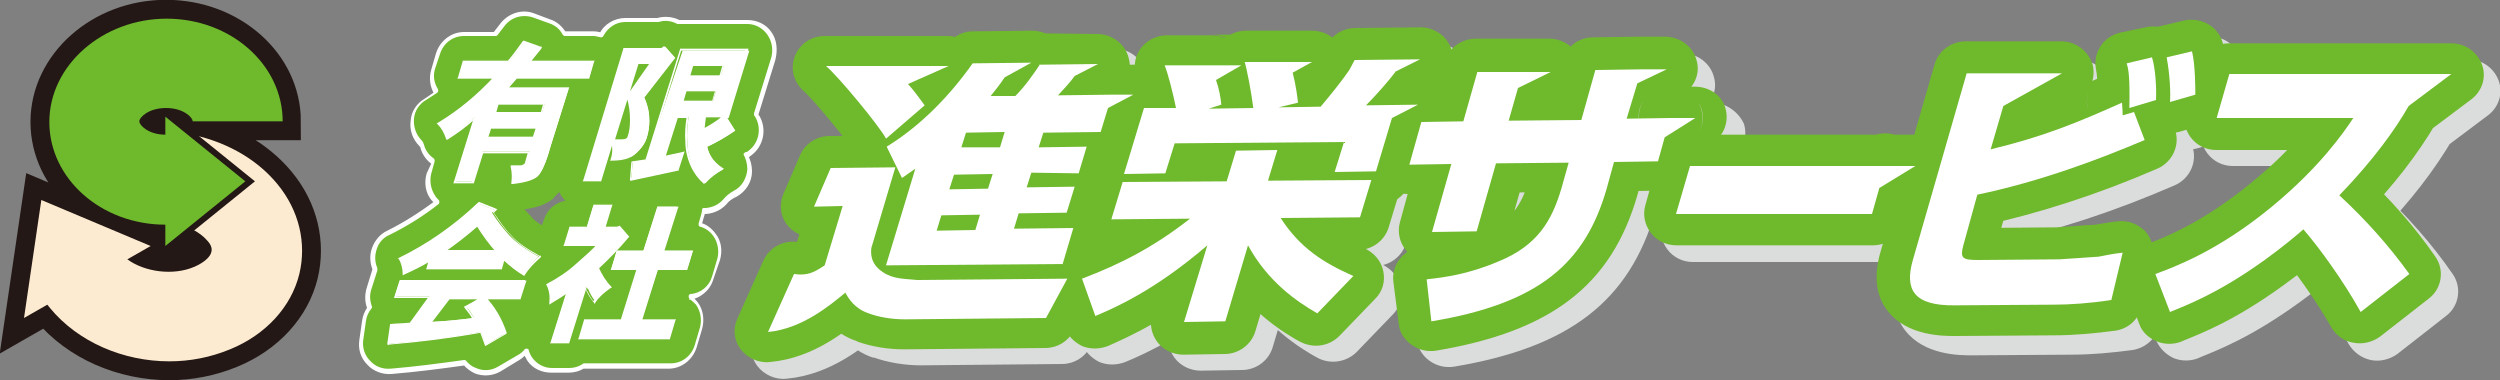
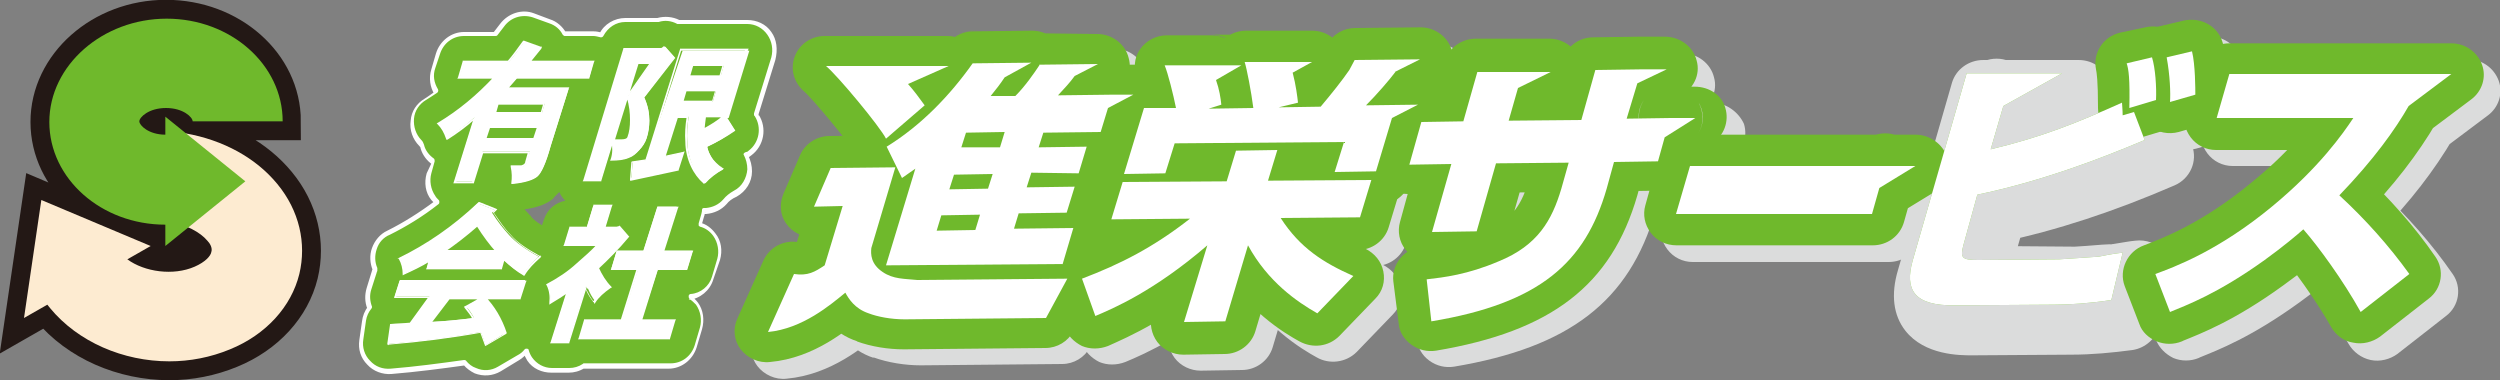
<svg xmlns="http://www.w3.org/2000/svg" version="1.1" id="レイヤー_1" x="0px" y="0px" width="375px" height="57px" viewBox="0 0 375 57" style="enable-background:new 0 0 375 57;" xml:space="preserve">
  <rect x="0" y="0" width="375" height="57" fill="#808080" stroke="none" />
  <style type="text/css">
	.st0{fill:#231815;stroke:#231815;stroke-width:5.657;stroke-miterlimit:3;}
	.st1{fill:#FDEBD1;}
	.st2{fill:none;stroke:#231815;stroke-width:1.814;stroke-miterlimit:10;}
	.st3{fill:#6FB92C;}
	.st4{fill:#FFFFFF;}
	.st5{fill:#DBDCDC;}
</style>
  <g>
    <g>
      <path class="st0" d="M41.6,27.6c-3.2-3.9-8.1-6.6-13.7-7.6l-3.2-2.6v2.8c-2.5,0-3.9-1.4-3.9-2c0-0.6,1.4-2,4-2c2.6,0,4,1.4,4,2    h13.5c0-8.5-7.8-15.4-17.4-15.4S7.4,9.8,7.4,18.3c0,8.5,7.8,15.4,17.4,15.4v3.2l3.5-2.8c1.2,0.5,2.3,1.2,2.9,2.1    c0.4,0.4,0.8,1.1,0.6,1.7c-0.1,0.6-0.9,1.5-2.5,2.2c-3.2,1.4-7.5,0.8-10.1-1.1l3.5-2L6.2,30L3.6,47.7l3.5-2l0.4,0.5    c4.2,5.1,11,8,17.9,8c3.1,0,6.2-0.6,9.1-1.8c5.4-2.2,9.2-6.4,10.4-11.3C46,36.5,44.9,31.6,41.6,27.6z" />
      <path class="st1" d="M41.6,27.6c-3.2-3.9-8.1-6.6-13.8-7.6l-2.3,13.3c2.4,0.4,4.5,1.5,5.6,2.8c0.4,0.4,0.8,1.1,0.6,1.7    c-0.1,0.6-0.9,1.5-2.5,2.2c-3.2,1.4-7.5,0.8-10.1-1.1l3.5-2L6.2,30L3.6,47.7l3.5-2l0.4,0.5c4.2,5.1,11,8,17.9,8    c3.1,0,6.2-0.6,9.1-1.8c5.4-2.2,9.2-6.4,10.4-11.3C46,36.5,44.9,31.6,41.6,27.6z" />
-       <polyline class="st2" points="24.8,17.5 36.8,27.2 24.8,36.9   " />
      <path class="st3" d="M24.8,20.2c-2.5,0-3.9-1.4-3.9-2c0-0.6,1.4-2,4-2c2.6,0,4,1.4,4,2h13.5c0-8.5-7.8-15.4-17.4-15.4    S7.4,9.8,7.4,18.3c0,8.5,7.8,15.4,17.4,15.4v3.2l12-9.7l-12-9.7V20.2z" />
    </g>
    <g>
      <path class="st3" d="M115.4,5c-0.8-1.1-2-1.7-3.3-1.7h-10c-0.1,0-0.3,0-0.4,0c-0.9-0.5-2-0.6-3-0.3h-3.6h-1.3    c-1.5,0-2.9,0.9-3.6,2.2c-0.4-0.1-0.8-0.2-1.2-0.2h-4.4c-0.5-0.9-1.3-1.6-2.2-1.9l-2.5-0.9c-1.7-0.6-3.6,0-4.7,1.5    c-0.3,0.4-0.6,0.9-1,1.3h-4.7c-1.8,0-3.4,1.2-3.9,2.9l-0.7,2.4c-0.4,1.2-0.2,2.5,0.5,3.5c-0.5,0.4-1.1,0.7-1.7,1.1    c-1.1,0.7-1.8,1.8-2,3.1c-0.2,1.3,0.3,2.6,1.2,3.5c0.1,0.1,0.2,0.3,0.3,0.5c0.3,0.9,0.9,1.7,1.7,2.2l-0.6,1.8    c-0.4,1.3-0.2,2.7,0.6,3.7c0.2,0.2,0.3,0.4,0.6,0.6c-2.4,1.8-4.8,3.3-7.3,4.5c-1,0.5-1.8,1.3-2.1,2.4c-0.4,1-0.3,2.1,0.1,3.1    c-0.1,0.1-0.1,0.3-0.2,0.4l-0.8,2.5c-0.3,0.9-0.2,1.9,0.1,2.8c-0.4,0.6-0.7,1.2-0.8,2L54.2,51c-0.2,1.3,0.2,2.5,1.1,3.5    c0.9,0.9,2.1,1.4,3.3,1.3c3.8-0.3,7.5-0.8,11-1.3c0.4,0.5,1,0.9,1.6,1.2c1.2,0.5,2.5,0.4,3.6-0.3l2.9-1.7c0.5-0.3,0.8-0.6,1.2-1    c0.1,0.4,0.3,0.8,0.6,1.2c0.8,1.1,2,1.7,3.3,1.7h2.6c0.8,0,1.5-0.3,2.2-0.7h12.8c1.8,0,3.4-1.2,3.9-2.9l0.8-2.7    c0.4-1.3,0.2-2.7-0.6-3.7c-0.3-0.4-0.7-0.8-1.1-1c1.6-0.2,3-1.3,3.5-2.9l0.8-2.6c0.4-1.3,0.2-2.7-0.6-3.7    c-0.5-0.7-1.3-1.3-2.1-1.5l0.4-1.4c0.1-0.2,0.1-0.5,0.1-0.7c0.1,0,0.2,0,0.4,0c1.1-0.1,2.1-0.6,2.8-1.4c0.4-0.4,0.9-0.8,1.5-1.2    c1.3-0.7,2.1-2,2.2-3.5c0-0.8-0.2-1.6-0.5-2.2c0.2-0.1,0.4-0.3,0.6-0.4c1.8-1.3,2.2-3.8,1-5.7l-0.1-0.1l2.6-8.4    C116.4,7.4,116.2,6,115.4,5z M83.3,29.5c-0.1,0.1-0.2,0.2-0.3,0.2c0.3-0.3,0.6-0.6,0.9-0.9c0.1,0.2,0.2,0.5,0.4,0.7    c0.1,0.2,0.3,0.4,0.5,0.6c-1.5,0.3-2.7,1.3-3.2,2.8l-0.3,0.9c-1-0.6-1.5-1.1-1.7-1.4c0-0.1-0.1-0.1-0.2-0.2    c-0.2-0.3-0.5-0.5-0.7-0.8C80.8,31.1,82.3,30.5,83.3,29.5z" />
      <path class="st4" d="M115.7,4.8c-0.8-1.2-2.2-1.8-3.6-1.8h-10c-0.1,0-0.2,0-0.3,0l-0.1,0c0.1,0,0.1,0,0.2,0    c-1-0.5-2.2-0.6-3.3-0.3c0,0,0.1,0,0.1,0h-3.6h-1.3c-1.6,0-3.2,0.9-3.9,2.4c0.1-0.1,0.2-0.2,0.4-0.2c-0.4-0.1-0.8-0.2-1.3-0.2    h-4.4c0.1,0,0.2,0.1,0.3,0.2c-0.5-0.9-1.4-1.7-2.4-2L80.1,2c-1.8-0.7-3.9,0-5.1,1.6c-0.3,0.4-0.6,0.8-1,1.3    c0.1-0.1,0.2-0.1,0.3-0.1h-4.7c-1.9,0-3.6,1.3-4.2,3.2l-0.7,2.4c-0.4,1.3-0.2,2.7,0.5,3.8c-0.1-0.2-0.1-0.4,0.1-0.5    c-0.6,0.4-1.1,0.8-1.6,1.1c-1.2,0.7-2,1.9-2.1,3.3c-0.2,1.4,0.3,2.8,1.3,3.8c0.1,0.1,0.2,0.2,0.2,0.4c0.3,1,1,1.9,1.8,2.4    c-0.1-0.1-0.2-0.2-0.1-0.4L64,26c-0.4,1.4-0.2,2.9,0.7,4c0.2,0.2,0.4,0.4,0.6,0.7c-0.1-0.1-0.1-0.2-0.1-0.3c0-0.1,0.1-0.2,0.1-0.3    c-2.4,1.8-4.8,3.3-7.2,4.5c-1.1,0.5-1.9,1.5-2.3,2.6c-0.4,1.1-0.3,2.3,0.1,3.3c0-0.1,0-0.2,0-0.3l0,0.1c0,0.1-0.1,0.2-0.1,0.3    L55,43.2c-0.3,1-0.3,2.1,0.1,3.1c0-0.1,0-0.2,0.1-0.3c-0.5,0.6-0.8,1.4-0.9,2.2l-0.4,2.8c-0.2,1.4,0.2,2.7,1.2,3.7    c0.9,1,2.3,1.5,3.6,1.4c3.7-0.3,7.5-0.8,11.1-1.3c-0.1,0-0.2,0-0.3-0.1c0.5,0.6,1.1,1,1.7,1.3c1.3,0.5,2.7,0.4,3.9-0.3l2.8-1.7    c0.5-0.3,0.9-0.7,1.2-1.1C79.1,53,78.9,53,78.8,53c-0.1,0-0.2-0.1-0.3-0.2c0.1,0.5,0.4,0.9,0.6,1.3c0.8,1.2,2.2,1.8,3.6,1.8h2.6    c0.8,0,1.6-0.2,2.4-0.7c-0.1,0-0.1,0.1-0.2,0.1h12.8c1.9,0,3.6-1.3,4.2-3.2l0.8-2.7c0.4-1.4,0.2-2.9-0.6-4    c-0.3-0.4-0.7-0.8-1.2-1.1c0.1,0.1,0.2,0.2,0.1,0.4c0,0.1-0.2,0.2-0.3,0.3c1.7-0.2,3.2-1.4,3.7-3.1L108,39c0.4-1.4,0.2-2.9-0.7-4    c-0.6-0.8-1.4-1.4-2.3-1.6c0.1,0,0.2,0.1,0.2,0.2c0,0.1,0,0.2,0,0.3l0.4-1.4c0.1-0.2,0.1-0.5,0.2-0.7c0,0.2-0.2,0.3-0.3,0.3    c0.2,0,0.3,0,0.4,0c1.2-0.1,2.3-0.6,3.1-1.5c0.3-0.4,0.8-0.8,1.5-1.1c1.4-0.8,2.3-2.2,2.3-3.8c0-0.8-0.2-1.7-0.6-2.4    c0.1,0.2,0,0.3-0.1,0.4l0.2-0.1c0.1-0.1,0.3-0.2,0.4-0.3c1.9-1.4,2.4-4.1,1.1-6.1l-0.1-0.1c0.1,0.1,0.1,0.2,0,0.3l2.6-8.4    C116.7,7.4,116.5,5.9,115.7,4.8z M115.7,8.6l-2.6,8.4c0,0.1,0,0.2,0,0.3l0.1,0.1c1.1,1.7,0.7,4-0.9,5.2c-0.1,0.1-0.2,0.2-0.4,0.2    l-0.2,0.1c-0.2,0.1-0.2,0.3-0.1,0.4c0.3,0.6,0.5,1.3,0.5,2.1c-0.1,1.3-0.8,2.6-2,3.2c-0.7,0.4-1.2,0.8-1.6,1.3    c-0.7,0.8-1.6,1.2-2.6,1.3c-0.1,0-0.2,0-0.3,0c-0.2,0-0.3,0.1-0.3,0.3c0,0.3-0.1,0.5-0.1,0.6l-0.4,1.4c0,0.1,0,0.2,0,0.3    c0,0.1,0.1,0.1,0.2,0.2c0.8,0.2,1.5,0.7,2,1.4c0.7,1,0.9,2.3,0.6,3.4l-0.8,2.7c-0.4,1.4-1.7,2.5-3.2,2.6c-0.1,0-0.3,0.1-0.3,0.3    c0,0.1,0,0.3,0.1,0.4c0.4,0.3,0.7,0.6,1,0.9c0.7,1,0.9,2.3,0.6,3.4l-0.8,2.7c-0.5,1.6-1.9,2.7-3.6,2.7H87.6c-0.1,0-0.1,0-0.2,0.1    c-0.6,0.4-1.3,0.6-2,0.6h-2.6c-1.2,0-2.3-0.6-3-1.6c-0.2-0.3-0.4-0.7-0.5-1.1c0-0.1-0.1-0.2-0.3-0.2c-0.1,0-0.2,0-0.3,0.1    c-0.3,0.4-0.7,0.7-1.1,0.9L74.7,55c-1,0.6-2.2,0.7-3.3,0.2c-0.6-0.2-1.1-0.6-1.5-1.1c-0.1-0.1-0.2-0.1-0.3-0.1    c-3.6,0.5-7.3,1-11,1.3c-1.2,0.1-2.3-0.3-3.1-1.2c-0.8-0.8-1.2-2-1-3.2l0.4-2.8c0.1-0.7,0.4-1.3,0.8-1.8c0.1-0.1,0.1-0.2,0.1-0.3    c-0.3-0.8-0.4-1.7-0.1-2.6l0.8-2.5c0-0.1,0.1-0.2,0.1-0.3l0-0.1c0-0.1,0-0.2,0-0.3c-0.4-0.9-0.4-1.9-0.1-2.8c0.3-1,1-1.8,2-2.2    c2.4-1.2,4.9-2.7,7.3-4.6c0.1-0.1,0.1-0.2,0.1-0.3c0-0.1,0-0.2-0.1-0.3c-0.2-0.2-0.4-0.4-0.5-0.6c-0.7-1-0.9-2.3-0.6-3.4l0.5-1.8    c0-0.1,0-0.3-0.1-0.4c-0.7-0.5-1.3-1.2-1.5-2.1c-0.1-0.3-0.2-0.5-0.4-0.7c-0.8-0.8-1.2-2-1.1-3.2c0.1-1.2,0.8-2.2,1.8-2.8    c0.5-0.3,1.1-0.7,1.7-1.1c0.1-0.1,0.2-0.3,0.1-0.5c-0.6-1-0.8-2.1-0.4-3.2L66,8.1c0.5-1.6,1.9-2.7,3.6-2.7h4.7    c0.1,0,0.2,0,0.3-0.1c0.4-0.5,0.7-0.9,1-1.3c1-1.4,2.7-1.9,4.3-1.4l2.5,0.9c0.9,0.3,1.6,0.9,2,1.7c0.1,0.1,0.2,0.2,0.3,0.2H89    c0.3,0,0.7,0.1,1.1,0.2c0.1,0,0.3,0,0.4-0.2c0.7-1.3,1.9-2.1,3.3-2.1h1.3h3.6c0,0,0.1,0,0.1,0c0.9-0.3,1.9-0.2,2.8,0.3    c0.1,0,0.1,0,0.2,0l0.1,0c0.1,0,0.2,0,0.2,0h10c1.2,0,2.3,0.6,3,1.6C115.8,6.2,116,7.4,115.7,8.6z" />
      <g>
        <path class="st4" d="M80.5,19.2l-0.5,1.5H73l0.5-1.5H80.5z M74.2,11.6c-2.6,2.8-5.4,5.1-8.4,6.9c0.6,0.6,1,1.4,1.3,2.2     c1.4-0.9,2.8-1.9,4.1-3.1l-3,9.6H71l1.4-4.5h7.1L79,24.3c-0.1,0.4-0.3,0.6-0.7,0.7h-1.4c0.2,0.9,0.3,1.8,0.1,2.5     c1.9-0.2,3-0.6,3.6-1.1c0.6-0.5,1.3-2,2-4.5l2.7-8.6h-9.2c0.5-0.5,1-1.1,1.5-1.7h10.8L89,9.3h-9.6c0.6-0.7,1.1-1.4,1.7-2.1     l-2.5-0.9c-0.8,1.1-1.5,2.1-2.3,3h-6.7l-0.7,2.4H74.2z M81.7,15.5l-0.4,1.4h-7.1l0.4-1.4H81.7z" />
-         <path class="st4" d="M80.4,19.1l-0.5,1.5l0.2-0.1H73l0.2,0.2l0.5-1.5l-0.2,0.1h7.1L80.4,19.1z M73.3,19.1l-0.5,1.5l-0.1,0.2H73     h7.1h0.1l0-0.1l0.5-1.5l0.1-0.2h-0.2h-7.1h-0.1L73.3,19.1z" />
        <path class="st4" d="M74.1,11.5c-2.6,2.8-5.4,5.1-8.4,6.9l-0.2,0.1l0.1,0.1c0.6,0.6,1,1.3,1.3,2.2L67,21l0.2-0.1     c1.4-0.9,2.8-1.9,4.1-3.1l-0.2-0.2l-3,9.6L68,27.5h0.2H71h0.1l0-0.1l1.4-4.5L72.3,23h7.1l-0.2-0.2l-0.4,1.4v0l0,0     c0,0.3-0.2,0.5-0.6,0.6l0,0h-1.4h-0.2l0,0.2c0.2,0.9,0.2,1.7,0.1,2.4l0,0.2l0.2,0c1.9-0.2,3.1-0.6,3.7-1.1c0.6-0.5,1.3-2,2-4.6     l2.7-8.6l0.1-0.2h-0.2h-9.2l0.1,0.3c0.5-0.6,1-1.1,1.5-1.7l-0.1,0.1h10.8h0.1l0-0.1l0.7-2.4l0.1-0.2H89h-9.6l0.1,0.3     c0.6-0.7,1.1-1.4,1.7-2.1L81.3,7L81.1,7l-2.5-0.9l-0.1,0l-0.1,0.1c-0.8,1.1-1.5,2.1-2.3,3l0.1-0.1h-6.7h-0.1l0,0.1l-0.7,2.4     l-0.1,0.2h0.2h5.4L74.1,11.5z M69,11.7l0.7-2.4l-0.2,0.1h6.7h0.1l0,0c0.8-1,1.6-2,2.3-3l-0.2,0.1L81,7.3L80.9,7     c-0.6,0.7-1.1,1.4-1.7,2.1l-0.2,0.3h0.3H89l-0.2-0.2l-0.7,2.4l0.2-0.1H77.4h-0.1l0,0.1c-0.5,0.6-1,1.1-1.5,1.7l-0.3,0.3h0.4h9.2     L85,13.3l-2.7,8.6c-0.7,2.5-1.3,4-1.9,4.4c-0.5,0.5-1.7,0.8-3.5,1l0.2,0.2c0.2-0.8,0.1-1.6-0.1-2.6l-0.2,0.2h1.4h0h0     c0.6-0.1,0.8-0.5,0.9-0.8l0,0l0.4-1.4l0.1-0.2h-0.2h-7.1h-0.1l0,0.1l-1.4,4.5l0.2-0.1h-2.7l0.1,0.2l3-9.6l0.2-0.5l-0.4,0.3     c-1.3,1.1-2.7,2.1-4.1,3l0.2,0.1c-0.3-0.9-0.7-1.6-1.4-2.3l0,0.2c3-1.8,5.8-4.1,8.4-6.9l0.3-0.3h-0.4h-5.4L69,11.7z" />
        <path class="st4" d="M81.5,15.5l-0.4,1.4l0.2-0.1h-7.1l0.2,0.2l0.4-1.4l-0.2,0.1h7.1L81.5,15.5z M74.4,15.5L74,16.9l-0.1,0.2h0.2     h7.1h0.1l0-0.1l0.4-1.4l0.1-0.2h-0.2h-7.1h-0.1L74.4,15.5z" />
        <path class="st4" d="M97.6,9.5l-3.5,5c0.4,1.2,0.5,2.4,0.5,3.5c0,1-0.1,1.9-0.4,2.6c-0.1,0.3-0.5,0.5-1,0.5H92l3.6-11.6H97.6z      M87.6,27.1h2.5l1.8-5.9c0.3,0.9,0.2,1.9-0.1,2.8c1,0,1.9-0.1,2.5-0.4c0.6-0.2,1.1-0.6,1.6-1.1c0.5-0.5,0.9-1.1,1.1-1.8     c0.2-0.8,0.4-1.7,0.4-2.6c0-1.1-0.2-2.2-0.8-3.5l4.6-6L99.8,7l-0.3,0.2h-4.4h-1.3L87.6,27.1z M94.9,24.3l-0.2,2.6l7-1.5l0.8-2.5     c-1,0.2-2,0.4-2.8,0.6l1.9-6h1.7c-0.2,1.3-0.3,2.6-0.2,3.8c0,1.2,0.3,2.4,0.8,3.6c0.5,1.1,1.1,1.9,1.9,2.6     c0.7-0.8,1.6-1.5,2.7-2.1c-0.8-0.5-1.4-1.1-1.7-1.7c-0.3-0.5-0.6-1-0.7-1.7c1.5-0.7,2.9-1.5,4.2-2.4l-1.2-1.9h0.2l3.1-10.1h-10     L96.9,24C96.2,24.1,95.5,24.2,94.9,24.3z M105.5,19.5c0-0.6,0.1-1.3,0.2-2h2.9C107.7,18.3,106.7,19,105.5,19.5z M107.4,13.6     l-0.5,1.7h-4.7l0.5-1.7H107.4z M108.6,9.7l-0.5,1.7h-4.7l0.5-1.7H108.6z" />
        <path class="st4" d="M97.5,9.4l-3.5,5l0,0.1l0,0.1c0.4,1.2,0.5,2.4,0.5,3.4c0,1-0.1,1.8-0.4,2.6c-0.1,0.2-0.4,0.3-0.9,0.3H92     l0.2,0.2l3.6-11.6l-0.1,0.1h2L97.5,9.4z M95.5,9.4L91.9,21l-0.1,0.2H92h1.2c0.6,0,1-0.2,1.2-0.6c0.2-0.8,0.4-1.6,0.4-2.7     c0-1.1-0.2-2.3-0.6-3.5l0,0.1l3.5-5l0.2-0.2h-0.3h-2h-0.1L95.5,9.4z" />
        <path class="st4" d="M87.6,27.2h2.5h0.1l0-0.1l1.8-5.9h-0.3c0.2,0.9,0.2,1.8-0.1,2.7l-0.1,0.2h0.2c1,0,1.9-0.1,2.6-0.4     c0.6-0.2,1.1-0.6,1.6-1.2c0.5-0.6,0.9-1.2,1.1-1.8c0.3-0.8,0.4-1.7,0.4-2.6c0-1.1-0.2-2.3-0.8-3.6l0,0.2l4.6-5.9l0.1-0.1     l-0.1-0.1l-1.5-1.6l-0.1-0.1l-0.1,0.1l-0.3,0.2l0.1,0h-4.4h-1.3h-0.1l0,0.1L87.5,27l-0.1,0.2H87.6z M93.8,7.4h1.3h4.4h0l0,0     l0.3-0.2l-0.2,0l1.5,1.6l0-0.2l-4.6,5.9l-0.1,0.1l0,0.1c0.5,1.2,0.8,2.4,0.8,3.4c0,0.9-0.2,1.8-0.4,2.6c-0.2,0.6-0.5,1.2-1,1.7     c-0.4,0.5-1,0.9-1.5,1.1c-0.6,0.2-1.4,0.4-2.4,0.4l0.2,0.2c0.3-0.9,0.3-1.9,0.1-2.9L92,20.6l-0.2,0.5L90,27l0.2-0.1h-2.5l0.1,0.2     l6.1-19.9L93.8,7.4z" />
        <path class="st4" d="M94.7,24.3l-0.2,2.6l0,0.2l0.2,0l7-1.5l0.1,0l0-0.1l0.8-2.5l0.1-0.3l-0.3,0.1c-1,0.2-1.9,0.4-2.8,0.6     l0.2,0.2l1.9-6l-0.2,0.1h1.7l-0.2-0.2c-0.2,1.3-0.3,2.6-0.2,3.8c0,1.2,0.3,2.5,0.8,3.6c0.5,1.1,1.2,2,1.9,2.6l0.1,0.1l0.1-0.1     c0.7-0.8,1.6-1.5,2.7-2.1l0.2-0.1l-0.2-0.1c-0.8-0.5-1.3-1.1-1.7-1.6c-0.3-0.5-0.5-1-0.7-1.7l-0.1,0.2c1.5-0.7,2.9-1.5,4.2-2.5     l0.1-0.1l-0.1-0.1l-1.2-1.9l-0.1,0.2h0.2h0.1l0-0.1l3.1-10.1l0.1-0.2h-0.2h-10h-0.1l0,0.1L96.8,24l0.1-0.1     c-0.7,0.1-1.4,0.2-2,0.3l-0.1,0L94.7,24.3z M97.1,24.1l5.1-16.6L102,7.6h10l-0.2-0.2l-3.1,10.1l0.2-0.1h-0.2h-0.3l0.2,0.2     l1.2,1.9l0-0.2c-1.3,1-2.7,1.8-4.1,2.4l-0.1,0.1l0,0.1c0.2,0.7,0.4,1.3,0.8,1.7c0.4,0.6,1,1.2,1.8,1.7l0-0.3     c-1.1,0.6-2,1.3-2.7,2.2l0.2,0c-0.7-0.7-1.3-1.5-1.8-2.5c-0.5-1.1-0.8-2.3-0.8-3.5c-0.1-1.2,0-2.4,0.2-3.7l0-0.2h-0.2h-1.7h-0.1     l0,0.1l-1.9,6l-0.1,0.3l0.3-0.1c0.9-0.2,1.8-0.4,2.8-0.6l-0.2-0.2l-0.8,2.5l0.1-0.1l-7,1.5l0.2,0.2l0.2-2.6l-0.1,0.1     c0.6-0.1,1.3-0.2,2.1-0.3l0.1,0L97.1,24.1z" />
        <path class="st4" d="M105.7,19.5c0-0.6,0.1-1.2,0.2-2l-0.2,0.1h2.9l-0.1-0.3c-0.9,0.8-1.9,1.4-3,2L105.7,19.5z M108.6,17.4h-2.9     h-0.1l0,0.1c-0.1,0.7-0.2,1.4-0.2,2l0,0.3l0.2-0.1c1.1-0.6,2.2-1.2,3.1-2l0.3-0.3H108.6z" />
        <path class="st4" d="M107.3,13.5l-0.5,1.7l0.2-0.1h-4.7l0.2,0.2l0.5-1.7l-0.2,0.1h4.7L107.3,13.5z M102.5,13.5l-0.5,1.7l-0.1,0.2     h0.2h4.7h0.1l0-0.1l0.5-1.7l0.1-0.2h-0.2h-4.7h-0.1L102.5,13.5z" />
        <path class="st4" d="M108.4,9.7l-0.5,1.7l0.1-0.1h-4.7l0.2,0.2l0.5-1.7l-0.1,0.1h4.7L108.4,9.7z M103.7,9.7l-0.5,1.7l-0.1,0.2     h0.2h4.7h0.1l0-0.1l0.5-1.7l0.1-0.2h-0.2h-4.7h-0.1L103.7,9.7z" />
        <path class="st4" d="M71.6,33.8c1,1.6,2,2.9,2.9,3.9h-7.9C68.2,36.6,69.9,35.3,71.6,33.8z M60,38.7c0.4,0.8,0.6,1.6,0.6,2.4     c1.3-0.6,2.6-1.2,3.8-2l-0.4,1.2h11.1l0.4-1.4c1,1,2.1,1.8,3,2.3c0.6-1,1.4-1.9,2.3-2.7c-2-1.1-3.5-2.2-4.4-3.2     c-0.9-1-1.8-2.1-2.6-3.4c0.1-0.1,0.3-0.2,0.4-0.4l-2.5-1C68.1,34,64.1,36.8,60,38.7z M64.4,44.6l-2.9,4c-1,0.1-2,0.1-2.9,0.2     l-0.4,2.8c4.8-0.4,9.5-1,13.9-1.8c0.3,0.6,0.5,1.3,0.7,2l2.8-1.7c-0.7-2.1-1.8-3.9-3.3-5.5L69.9,46c0.5,0.5,0.9,1.1,1.2,1.7     c-2.3,0.3-4.5,0.5-6.6,0.6l2.9-3.8h10.6l0.8-2.5H60l-0.8,2.5H64.4z" />
        <path class="st4" d="M71.5,33.9c1,1.6,2,2.9,2.9,3.9l0.1-0.3h-7.9l0.1,0.3c1.6-1.1,3.3-2.4,5-3.9L71.5,33.9z M66.6,37.9h7.9h0.4     l-0.2-0.3c-0.9-1-1.9-2.3-2.9-3.9l-0.1-0.2l-0.1,0.1c-1.7,1.4-3.4,2.8-5,3.9l-0.4,0.3H66.6z" />
        <path class="st4" d="M59.8,38.8c0.4,0.7,0.6,1.5,0.6,2.3l0,0.2l0.2-0.1c1.3-0.6,2.6-1.2,3.9-2l-0.2-0.2L64,40.2l-0.1,0.2h0.2     h11.1h0.1l0-0.1l0.4-1.4L75.5,39c1.1,1,2.1,1.8,3,2.3l0.1,0.1l0.1-0.1c0.6-1,1.4-1.8,2.3-2.6l0.2-0.2l-0.2-0.1     c-2-1.1-3.5-2.1-4.4-3.2c-0.9-0.9-1.7-2.1-2.6-3.4l0,0.2l0.4-0.4l0.2-0.2l-0.2-0.1l-2.5-1l-0.1,0l-0.1,0.1     c-3.8,3.6-7.8,6.3-11.9,8.3l-0.2,0.1L59.8,38.8z M71.9,30.6l2.5,1l0-0.3l-0.4,0.4l-0.1,0.1l0.1,0.1c0.8,1.3,1.7,2.5,2.6,3.4     c0.9,1.1,2.4,2.2,4.5,3.3l0-0.3C80,39.1,79.2,40,78.5,41l0.2-0.1c-0.9-0.5-1.9-1.2-3-2.2l-0.2-0.2l-0.1,0.2l-0.4,1.4l0.2-0.1     H64.1l0.2,0.2l0.4-1.2l0.1-0.4L64.4,39c-1.3,0.8-2.5,1.4-3.8,2l0.2,0.1c-0.1-0.8-0.3-1.6-0.7-2.4L60,38.9c4.1-1.9,8.1-4.7,12-8.3     L71.9,30.6z" />
        <path class="st4" d="M64.3,44.5l-2.9,4l0.1-0.1c-1,0.1-2,0.1-2.9,0.2l-0.1,0l0,0.1l-0.4,2.8l0,0.2l0.2,0c4.8-0.4,9.5-1,13.9-1.8     L72,49.8c0.2,0.6,0.5,1.3,0.7,1.9l0.1,0.2l0.2-0.1l2.9-1.7l0.1-0.1l0-0.1c-0.7-2.1-1.8-4-3.3-5.5l-0.1-0.1l-0.1,0.1l-2.5,1.4     L69.6,46l0.1,0.2c0.4,0.5,0.9,1.1,1.2,1.7l0.1-0.2c-2.3,0.3-4.5,0.5-6.5,0.6l0.1,0.3l2.9-3.8l-0.1,0.1h10.6h0.1l0-0.1l0.8-2.5     l0.1-0.2h-0.2H60h-0.1l0,0.1l-0.8,2.5L59,44.7h0.2h5.2L64.3,44.5z M59.4,44.6l0.8-2.5L60,42.2h18.8L78.7,42l-0.8,2.5l0.2-0.1     H67.4h-0.1l-0.1,0.1l-2.9,3.8l-0.2,0.3l0.4,0c2-0.2,4.2-0.4,6.6-0.6l0.2,0l-0.1-0.2c-0.4-0.6-0.8-1.2-1.2-1.7l0,0.2l2.5-1.4     l-0.2,0c1.4,1.5,2.5,3.4,3.2,5.4l0.1-0.2l-2.9,1.7l0.2,0.1c-0.2-0.7-0.4-1.3-0.7-2l-0.1-0.1l-0.1,0c-4.4,0.7-9.1,1.3-13.9,1.8     l0.2,0.2l0.4-2.8l-0.2,0.1c0.9,0,1.9-0.1,2.9-0.2l0.1,0l0-0.1l2.9-4l0.2-0.3h-0.3h-5.2L59.4,44.6z" />
        <path class="st4" d="M88,34.2l1-3.3h2.7l-1,3.3h1.9l0.3-0.2l1.1,1.4c-1.4,1.8-2.9,3.3-4.4,4.7c0.5,1.2,1.2,2.1,2,2.9     c-1,0.7-1.8,1.4-2.3,2.2c-0.5-0.6-0.8-1.2-1.1-1.9C88,43.3,88,43.2,87.9,43l-2.6,8.3h-2.6l2.4-7.6c-0.9,0.7-1.8,1.3-2.6,1.7     c0.1-0.9,0-1.8-0.4-2.7c1.7-0.9,3.2-1.9,4.5-3.1c1.1-0.9,2.1-1.8,3.1-2.9h-5l0.8-2.6H88z M91.7,40.3l0.8-2.7h4l2.1-6.6h2.9     l-2,6.6h4.4l-0.8,2.7h-4.4L96.2,48h5l-0.8,2.7H87l0.8-2.7h5.5l2.4-7.6H91.7z" />
        <path class="st4" d="M88.2,34.2l1-3.3L89.1,31h2.7l-0.2-0.2l-1,3.3l-0.1,0.2h0.2h1.9h0l0,0l0.3-0.2l-0.2,0l1.1,1.4v-0.2     c-1.4,1.7-2.9,3.3-4.4,4.7l-0.1,0.1l0,0.1c0.5,1.2,1.2,2.2,2,3l0-0.2c-1,0.7-1.8,1.5-2.4,2.3l0.2,0c-0.5-0.6-0.8-1.2-1.1-1.8     c-0.1-0.1-0.1-0.2-0.2-0.4l-0.2-0.4L87.8,43l-2.6,8.3l0.2-0.1h-2.6l0.2,0.2l2.4-7.6l0.1-0.5L85,43.6c-0.9,0.7-1.8,1.2-2.6,1.7     l0.2,0.2c0.1-0.9,0-1.9-0.4-2.8l-0.1,0.2c1.7-0.9,3.2-1.9,4.5-3.1c1.1-0.9,2.1-1.8,3.2-2.9l0.3-0.3h-0.4h-5l0.2,0.2l0.8-2.6     l-0.1,0.1H88h0.1L88.2,34.2z M85.4,34.1l-0.8,2.6l-0.1,0.2h0.2h5l-0.1-0.3c-1,1.1-2.1,2-3.1,2.9c-1.3,1.2-2.8,2.2-4.5,3.1     l-0.1,0.1l0.1,0.1c0.4,0.8,0.5,1.7,0.4,2.6l0,0.3l0.3-0.2c0.8-0.5,1.7-1,2.6-1.7L85,43.7l-2.4,7.6l-0.1,0.2h0.2h2.6h0.1l0-0.1     l2.6-8.3l-0.3,0c0.1,0.1,0.1,0.3,0.2,0.4c0.3,0.7,0.7,1.3,1.2,1.9l0.1,0.2l0.1-0.2c0.5-0.8,1.3-1.5,2.3-2.2l0.2-0.1l-0.1-0.1     c-0.8-0.8-1.4-1.8-1.9-2.9l0,0.2c1.5-1.4,3-2.9,4.5-4.7l0.1-0.1l-0.1-0.1L93,33.9L93,33.8l-0.1,0.1L92.5,34l0.1,0h-1.9l0.1,0.2     l1-3.3l0.1-0.2h-0.2h-2.7H89l0,0.1l-1,3.3L88,34h-2.5h-0.1L85.4,34.1z" />
        <path class="st4" d="M91.9,40.4l0.8-2.6l-0.1,0.1h4h0.1l0-0.1l2-6.6l-0.1,0.1h2.9l-0.1-0.2l-2.1,6.6l-0.1,0.2h0.2h4.4l-0.1-0.2     l-0.8,2.6l0.2-0.1h-4.4h-0.1l0,0.1L96,47.9L96,48.1h0.2h5l-0.2-0.2l-0.8,2.7l0.2-0.1H87l0.1,0.2L88,48l-0.2,0.1h5.5h0.1l0-0.1     l2.4-7.7l0.1-0.2h-0.2h-4L91.9,40.4z M95.5,40.3l-2.4,7.7l0.1-0.1h-5.5h-0.1l0,0.1l-0.8,2.7l-0.1,0.2H87h13.4h0.1l0-0.1l0.8-2.7     l0.1-0.2h-0.2h-5l0.1,0.2l2.4-7.7l-0.1,0.1h4.4h0.1l0-0.1l0.8-2.6l0.1-0.2h-0.2h-4.4l0.2,0.2l2.1-6.6l0.1-0.2h-0.2h-2.9h-0.1     l0,0.1l-2.1,6.6l0.1-0.1h-4h-0.1l0,0.1l-0.8,2.6l-0.1,0.2h0.2h4L95.5,40.3z" />
      </g>
      <g>
        <path class="st5" d="M164.3,28.4l1.2-3.9l-7.2,0.1l0.7-2.2l8.6-0.1l1.1-3.6l3.7-2l-3.2,0v0l-8.1,0.1c1-1.1,1.7-1.8,2.5-2.9     l3.5-1.8l-8.5,0.1l-0.2,0c0,0,0,0,0,0h-0.1l0,0.1c-0.8,1.2-2.1,3.1-3.6,4.6l-3.7,0c0.9-1.1,1.5-1.9,2.1-2.8l4-2.2l-8.8,0.1l0,0     l0,0c-3.4,4.8-7.7,9.3-12.9,12.5l2.3,4.7c1-0.7,1.3-0.9,2-1.4l-4.4,14.6l26.5-0.2l1.6-5.4l-8.9,0.1l0.7-2.3l7.2-0.1l1.2-3.9     l-7.2,0.1l0.7-2.2L164.3,28.4z M148.9,37l-5.8,0.1l0.7-2.3l5.8-0.1L148.9,37z M150.7,30.8l-5.8,0l0.7-2.2l5.8-0.1L150.7,30.8z      M152.6,24.6l-5.8,0.1l0.7-2.2l5.8-0.1L152.6,24.6z" />
        <path class="st5" d="M169,29.7l1.2-3.9c0.4-1.4,0.1-3-0.8-4.2c-0.9-1.2-2.4-1.9-3.9-1.9l-7.2,0.1c1.5,0,3,0.7,3.9,1.9     c0.9,1.2,1.2,2.7,0.8,4.2l0.7-2.3c-0.6,2-2.5,3.4-4.6,3.4l8.6-0.1c2.1,0,4-1.4,4.6-3.4l1.1-3.6c-0.4,1.2-1.2,2.2-2.4,2.8l3.8-2     c2-1,3-3.2,2.4-5.3c-0.6-2.1-2.5-3.6-4.7-3.5l-3.2,0c1.5,0,3,0.7,3.9,1.9c0.9,1.2,1.2,2.7,0.7,4.2c0.5-1.4,0.2-3-0.7-4.2     c-0.9-1.2-2.4-1.9-3.9-1.9l-8.1,0.1c1.9,0,3.7,1.1,4.5,2.8c0.8,1.7,0.4,3.8-0.9,5.1c1.2-1.2,1.9-2.1,2.8-3.2     c-0.4,0.5-1,1-1.6,1.3l3.5-1.8c2-1,3-3.2,2.4-5.3c-0.6-2.1-2.5-3.6-4.7-3.6l-8.5,0.1c0.2,0,0.5,0,0.7,0.1l-0.2,0     c-1.9-0.3-3.8,0.6-4.8,2.1c0.9-1.3,2.5-2.1,4-2.2c-1.5,0-2.9,0.7-3.8,1.8c-0.9,1.1-1.3,2.6-1,3.9c-0.3-1.2,0-2.5,0.7-3.5     c-0.7,1.1-1.9,2.7-3,3.9c0.9-0.9,2.2-1.5,3.5-1.5l-3.7,0c1.9,0,3.6,1,4.4,2.6c0.8,1.6,0.6,3.6-0.6,5c0.9-1.1,1.6-2,2.3-3     c-0.4,0.6-0.9,1.1-1.6,1.4l4-2.2c1.9-1.1,2.8-3.2,2.3-5.3c-0.6-2.1-2.5-3.5-4.7-3.5l-8.8,0.1c-1.4,0-2.8,0.6-3.7,1.7     c-0.9,1.1-1.3,2.5-1,3.8c-0.3-1.5,0.2-3.1,1.3-4.2c1.1-1.1,2.7-1.6,4.3-1.3c-1.9-0.3-3.8,0.4-4.9,2c-3.3,4.7-7.3,8.5-11.5,11.2     c-2,1.3-2.8,3.8-1.8,5.9l2.3,4.7c0.6,1.3,1.8,2.2,3.1,2.6c1.4,0.4,2.9,0.1,4-0.7l1.5-1.1l0.5-0.4c-1.7,1.2-3.9,1.2-5.6,0.1     c-1.7-1.2-2.4-3.2-1.9-5.2l-4.4,14.6c-0.4,1.4-0.1,3,0.8,4.2c0.9,1.2,2.4,1.9,3.9,1.9l26.5-0.2c2.1,0,4-1.4,4.6-3.4l1.6-5.4     c0.4-1.4,0.1-3-0.8-4.2c-0.9-1.2-2.4-1.9-3.9-1.9l-8.9,0.1c1.5,0,3,0.7,3.9,1.9c0.9,1.2,1.2,2.7,0.8,4.2l0.7-2.3     c-0.6,2-2.5,3.4-4.6,3.4l7.2-0.1c2.1,0,4-1.4,4.6-3.4l1.2-3.9c0.4-1.4,0.1-3-0.8-4.2c-0.9-1.2-2.4-1.9-3.9-1.9l-7.2,0.1     c1.5,0,3,0.7,3.9,1.9c0.9,1.2,1.2,2.7,0.8,4.2l0.7-2.3c-0.6,2-2.5,3.4-4.6,3.4l7.2-0.1C166.5,33.1,168.4,31.7,169,29.7z      M152.5,27.2l-0.7,2.2c-0.4,1.4-0.1,3,0.8,4.2c0.9,1.2,2.4,1.9,3.9,1.9l7.2-0.1c-1.5,0-3-0.7-3.9-1.9c-0.9-1.2-1.2-2.7-0.8-4.2     l-1.2,3.9c0.6-2,2.5-3.4,4.6-3.4l-7.2,0.1c-2.1,0-4,1.4-4.6,3.4l-0.7,2.3c-0.4,1.4-0.1,3,0.8,4.2c0.9,1.2,2.4,1.9,3.9,1.9     l8.9-0.1c-1.5,0-3-0.7-3.9-1.9c-0.9-1.2-1.2-2.7-0.8-4.2l-1.6,5.4c0.6-2,2.5-3.4,4.6-3.4l-26.5,0.2c1.5,0,3,0.7,3.9,1.9     c0.9,1.2,1.2,2.7,0.8,4.2l4.4-14.6c0.6-1.9-0.2-4-1.9-5.2c-1.7-1.2-4-1.1-5.6,0.1l-0.6,0.4l-1.4,1c1.2-0.8,2.6-1.1,4-0.7     c1.4,0.3,2.5,1.3,3.2,2.6l-2.3-4.7c1,2.1,0.3,4.7-1.8,5.9c5.4-3.4,10.2-8,14.3-13.8c-1.1,1.5-3,2.3-4.8,2     c1.6,0.3,3.2-0.2,4.3-1.3c1.1-1.1,1.6-2.7,1.3-4.2c0.3,1.4-0.1,2.8-1,3.8c-0.9,1.1-2.3,1.7-3.7,1.7l8.8-0.1     c-2.2,0-4.1-1.4-4.7-3.5c-0.6-2.1,0.3-4.2,2.3-5.3l-4,2.2c-0.6,0.3-1.2,0.8-1.6,1.4c-0.5,0.8-1.1,1.4-2,2.5     c-1.2,1.4-1.4,3.4-0.6,5c0.8,1.6,2.5,2.6,4.4,2.6l3.7,0c1.3,0,2.6-0.5,3.5-1.5c1.7-1.8,3.2-3.8,4.1-5.3c0.7-1.1,0.9-2.3,0.7-3.6     c0.3,1.4,0,2.8-0.9,3.9c-0.9,1.1-2.3,1.7-3.7,1.7c1.6,0,3.1-0.8,4-2.1c0,0,0.1-0.1,0.1-0.2c-1,1.6-2.9,2.4-4.8,2.2l0.2,0     c0.2,0,0.5,0.1,0.7,0.1l8.5-0.1c-2.2,0-4.2-1.5-4.7-3.6C162,11.2,163,9,165,8l-3.5,1.8c-0.6,0.3-1.1,0.8-1.6,1.3     c-0.7,0.9-1.3,1.6-2.2,2.5c-1.3,1.4-1.7,3.4-0.9,5.1c0.8,1.7,2.5,2.8,4.5,2.8l8.1-0.1c-1.5,0-3-0.7-3.9-1.9     c-0.9-1.2-1.2-2.8-0.8-4.2c-0.4,1.4-0.2,3,0.7,4.2c0.9,1.2,2.4,1.9,3.9,1.9l3.2,0c-2.2,0-4.2-1.4-4.7-3.5     c-0.6-2.1,0.4-4.3,2.4-5.3l-3.8,2c-1.1,0.6-2,1.6-2.4,2.8l-1.1,3.6c0.6-2,2.5-3.4,4.6-3.4l-8.6,0.1c-2.1,0-4,1.4-4.6,3.4     l-0.7,2.2c-0.4,1.4-0.1,3,0.8,4.2c0.9,1.2,2.4,1.9,3.9,1.9l7.2-0.1c-1.5,0-3-0.7-3.9-1.9c-0.9-1.2-1.2-2.7-0.8-4.2l-1.2,3.9     c0.6-2,2.5-3.4,4.6-3.4l-7.2,0.1C154.9,23.8,153.1,25.2,152.5,27.2z" />
        <path class="st5" d="M148.8,32.3l-5.8,0c1.5,0,3,0.7,3.9,1.9c0.9,1.2,1.2,2.7,0.8,4.2l0.7-2.3c-0.6,2-2.5,3.4-4.6,3.4l5.8-0.1     c-1.5,0-3-0.7-3.9-1.9c-0.9-1.2-1.2-2.7-0.8-4.2l-0.7,2.3C144.8,33.6,146.7,32.3,148.8,32.3z M149.5,30l-5.8,0.1     c-2.1,0-4,1.4-4.6,3.4l-0.7,2.3c-0.4,1.4-0.1,3,0.8,4.2c0.9,1.2,2.4,1.9,3.9,1.9l5.8-0.1c2.1,0,4-1.4,4.6-3.4l0.7-2.3     c0.4-1.4,0.1-3-0.8-4.2C152.5,30.6,151,30,149.5,30z" />
        <path class="st5" d="M150.7,26.1l-5.8,0.1c1.5,0,3,0.7,3.9,1.9c0.9,1.2,1.2,2.7,0.8,4.2l0.7-2.3c-0.6,2-2.5,3.4-4.6,3.4l5.8-0.1     c-1.5,0-3-0.7-3.9-1.9c-0.9-1.2-1.2-2.7-0.8-4.2l-0.7,2.2C146.7,27.5,148.5,26.1,150.7,26.1z M151.4,23.8l-5.8,0.1     c-2.1,0-4,1.4-4.6,3.4l-0.7,2.2c-0.4,1.4-0.1,3,0.8,4.2c0.9,1.2,2.4,1.9,3.9,1.9l5.8-0.1c2.1,0,4-1.4,4.6-3.4l0.7-2.3     c0.4-1.4,0.1-3-0.8-4.2C154.3,24.5,152.9,23.8,151.4,23.8z" />
-         <path class="st5" d="M152.5,19.9l-5.8,0c1.5,0,3,0.7,3.9,1.9c0.9,1.2,1.2,2.7,0.8,4.2l0.7-2.2c-0.6,2-2.5,3.4-4.6,3.4l5.8-0.1     c-1.5,0-3-0.7-3.9-1.9c-0.9-1.2-1.2-2.7-0.8-4.2l-0.7,2.3C148.5,21.3,150.4,19.9,152.5,19.9z M153.2,17.7l-5.8,0     c-2.1,0-4,1.4-4.6,3.4l-0.7,2.3c-0.4,1.4-0.1,3,0.8,4.2c0.9,1.2,2.4,1.9,3.9,1.9l5.8,0c2.1,0,4-1.4,4.6-3.4l0.7-2.2     c0.4-1.4,0.1-3-0.8-4.2C156.2,18.3,154.7,17.7,153.2,17.7z" />
        <path class="st5" d="M134.9,43.2c-1.8-1.2-1.7-2.7-1.7-3.7l3.6-12.1l-9.6,0.1l-2.5,5.8l4.3,0l-2.7,8.9c-1.5,1-2.5,1.6-4.6,1.3     l-3.9,8.7c5.2-0.5,9.4-4.1,11.6-5.9c0.5,0.9,1.4,2.4,3.5,3.1c1.3,0.5,3.3,0.9,5.4,0.9l21.2-0.2l3.2-5.9l-22.5,0.2     C138.3,44.3,136.5,44.3,134.9,43.2z" />
        <path class="st5" d="M137.7,39.4C137.7,39.4,137.7,39.4,137.7,39.4c0.1,0.1,0.3,0.5,0.3,0.7c0-0.1,0-0.2,0-0.3     c0,0.4-0.1,0.8-0.2,1.2l3.6-12.1c0.4-1.4,0.1-3-0.8-4.2c-0.9-1.2-2.4-1.9-3.9-1.9l-9.7,0.1c-1.9,0-3.7,1.2-4.4,2.9l-2.5,5.8     c-0.6,1.5-0.5,3.1,0.4,4.4c0.9,1.3,2.4,2.1,4.1,2.1l4.3,0c-1.5,0-3-0.7-3.9-1.9c-0.9-1.2-1.2-2.7-0.8-4.2l-2.7,8.9     c0.3-1,1-1.9,1.9-2.6c-0.6,0.4-0.8,0.5-0.9,0.5c0,0,0,0,0,0c0,0-0.1,0-0.4,0c-2.1-0.3-4.2,0.9-5.1,2.8l-3.9,8.7     c-0.7,1.5-0.5,3.3,0.5,4.6c1,1.3,2.7,2.1,4.4,1.9c6.7-0.6,11.7-4.9,14.2-7c-1.1,0.9-2.5,1.3-3.9,1c-1.4-0.2-2.6-1.1-3.3-2.3     c0.7,1.2,2.4,4,6.1,5.2c0,0-0.1,0-0.1-0.1c2.2,0.8,4.8,1.2,7.1,1.2l21.2-0.2c1.8,0,3.4-1,4.2-2.5l3.2-5.9     c0.8-1.5,0.7-3.2-0.1-4.6c-0.9-1.4-2.5-2.3-4.2-2.3l-22.5,0.2C139,39.6,138,39.6,137.7,39.4z M140.2,49l22.5-0.2     c-1.7,0-3.3-0.8-4.2-2.3c-0.9-1.4-0.9-3.2-0.2-4.6l-3.2,5.9c0.8-1.5,2.5-2.5,4.2-2.5l-21.2,0.2c-1.5,0-2.9-0.3-3.7-0.6     c0,0-0.1,0-0.1-0.1c-0.2-0.1-0.4-0.2-0.8-1c-0.7-1.2-2-2.1-3.4-2.3c-1.4-0.2-2.9,0.1-4,1.1c-2,1.7-5.3,4.5-8.8,4.8     c1.7-0.2,3.4,0.6,4.4,1.9c1,1.4,1.2,3.1,0.5,4.6l3.9-8.7c-0.9,1.9-2.9,3.1-5.1,2.8c3.8,0.5,6.1-0.8,8.1-2.1     c0.9-0.6,1.6-1.5,1.9-2.6l2.7-8.9c0.4-1.4,0.1-3-0.8-4.2c-0.9-1.2-2.4-1.9-3.9-1.9l-4.3,0c1.6,0,3.2,0.8,4.1,2.1     c0.9,1.3,1.1,3,0.4,4.4l2.5-5.8c-0.7,1.7-2.5,2.9-4.4,2.9l9.7-0.1c-1.5,0-3-0.7-3.9-1.9c-0.9-1.2-1.2-2.7-0.8-4.2l-3.6,12.1     c-0.1,0.4-0.2,0.8-0.2,1.2c0,1.2-0.2,5,3.8,7.7C135,49,138,49,140.2,49z" />
        <path class="st5" d="M135.4,23.3l5.8-4.9c-0.8-1.1-1.6-2.2-2.5-3.2l6.1-2.7H136h-9.6C128.2,13.9,134.5,21.5,135.4,23.3z" />
        <path class="st5" d="M138.6,26.8l5.8-5c1.8-1.6,2.2-4.2,0.8-6.2c-0.9-1.3-1.9-2.5-2.9-3.7c1,1.1,1.4,2.6,1,4.1     c-0.3,1.4-1.3,2.6-2.7,3.2l6.1-2.7c2.1-0.9,3.2-3.1,2.7-5.3c-0.5-2.1-2.5-3.7-4.7-3.7H136h-9.6c-2,0-3.9,1.2-4.5,3.1     c-0.7,1.9-0.1,3.9,1.4,5.2c1.3,1.1,6.9,7.9,7.8,9.4c0,0,0,0,0,0c0.7,1.3,1.9,2.3,3.4,2.6C135.9,28.2,137.4,27.8,138.6,26.8z      M126.4,17.1h9.6h8.8c-2.3,0-4.2-1.5-4.7-3.7c-0.5-2.2,0.6-4.4,2.7-5.3l-6.1,2.7c-1.4,0.6-2.4,1.8-2.7,3.3     c-0.3,1.4,0.1,2.9,1,4.1c0.8,0.9,1.5,1.8,2.2,2.8c-1.4-2-1-4.6,0.8-6.2l-5.8,4.9c1.1-1,2.7-1.4,4.1-1.1c1.5,0.3,2.7,1.2,3.4,2.6     c-1.2-2.4-7.9-10.6-10.2-12.5c1.6,1.3,2.1,3.3,1.4,5.2C130.2,15.8,128.4,17.1,126.4,17.1z" />
        <path class="st5" d="M194.2,24.9L188,25l-1.4,4.6L171,29.8l-1.7,5.6l11.8-0.1c-5.5,4.3-10.4,6.7-16.2,9l2,5.6     c2.6-1.1,8.8-3.8,16.8-10.6l-3.5,11.5l6.2-0.1l3.4-11.4c3,5.5,7.4,8.5,10.4,10.2l5.4-5.6c-4.4-2-8-4.2-10.9-8.7l11.9-0.1l1.7-5.6     l-15.5,0.1L194.2,24.9z" />
        <path class="st5" d="M194.1,20.2l-6.2,0.1c-2.1,0-4,1.4-4.6,3.4l-1.4,4.6c0.6-2,2.5-3.4,4.6-3.4L171,25c-2.1,0-4,1.4-4.6,3.4     l-1.7,5.6c-0.4,1.4-0.1,3,0.8,4.2c0.9,1.2,2.4,1.9,3.9,1.9l11.8-0.1c-2.1,0-3.9-1.2-4.6-3.1c-0.7-1.9-0.1-4,1.5-5.2     c-5.2,4.1-9.7,6.2-15,8.3c-2.4,0.9-3.6,3.6-2.8,5.9l2,5.6c0.4,1.2,1.4,2.2,2.6,2.8c1.2,0.5,2.6,0.5,3.9,0     c2.9-1.2,9.5-4.1,18-11.4c-1.6,1.4-4,1.6-5.8,0.4c-1.8-1.1-2.7-3.3-2.1-5.3l-3.5,11.5c-0.4,1.4-0.1,3,0.8,4.2     c0.9,1.2,2.4,1.9,3.9,1.9l6.2-0.1c2.1,0,4-1.4,4.6-3.4l3.4-11.4c-0.5,1.8-2.2,3.2-4.2,3.4c-2,0.2-3.8-0.8-4.8-2.5     c4,7.3,10.2,10.9,12.2,12c1.9,1.1,4.4,0.8,6-0.8l5.4-5.6c1.1-1.1,1.5-2.6,1.2-4.1c-0.3-1.5-1.3-2.7-2.7-3.4     c-3.9-1.7-6.6-3.4-8.9-7c0.9,1.4,1,3.3,0.2,4.8c-0.8,1.5-2.5,2.4-4.2,2.5l11.8-0.1c2.1,0,4-1.4,4.6-3.4l1.7-5.6     c0.4-1.4,0.1-3-0.8-4.2c-0.9-1.2-2.4-1.9-3.9-1.9l-15.5,0.1c1.5,0,3,0.7,3.9,1.9c0.9,1.2,1.2,2.7,0.8,4.2l1.4-4.6     c0.4-1.4,0.1-3-0.8-4.2C197.1,20.9,195.6,20.2,194.1,20.2z M192.8,34.3l15.5-0.1c-1.5,0-3-0.7-3.9-1.9c-0.9-1.2-1.2-2.7-0.8-4.2     l-1.7,5.6c0.6-2,2.5-3.4,4.6-3.4l-11.9,0.1c-1.8,0-3.4,0.9-4.2,2.5c-0.8,1.5-0.8,3.3,0.2,4.8c3.8,5.7,8.5,8.4,13,10.5     c-1.4-0.6-2.4-1.9-2.7-3.4c-0.3-1.5,0.2-3,1.2-4.1l-5.4,5.6c1.5-1.6,4-1.9,6-0.8c-2.5-1.4-6.2-3.9-8.6-8.3     c-0.9-1.7-2.8-2.7-4.8-2.5c-2,0.2-3.6,1.5-4.2,3.4l-3.4,11.4c0.6-2,2.5-3.4,4.6-3.4l-6.2,0c1.5,0,3,0.7,3.9,1.9     c0.9,1.2,1.2,2.7,0.8,4.2l3.5-11.5c0.6-2-0.2-4.2-2.1-5.3c-1.8-1.1-4.2-0.9-5.8,0.5c-7.4,6.3-13,8.8-15.4,9.8     c1.2-0.5,2.6-0.5,3.8,0c1.2,0.5,2.2,1.5,2.6,2.8l-2-5.6c0.9,2.4-0.4,5-2.8,5.9c5.2-2,10.9-4.6,17.4-9.7c1.6-1.3,2.2-3.4,1.5-5.3     s-2.5-3.1-4.6-3.1l-11.8,0.1c1.5,0,3,0.7,3.9,1.9c0.9,1.2,1.2,2.7,0.8,4.2l1.7-5.6c-0.6,2-2.5,3.4-4.6,3.4l15.6-0.1     c2.1,0,4-1.4,4.6-3.4l1.4-4.6c-0.6,2-2.5,3.4-4.6,3.4l6.2,0c-1.5,0-3-0.7-3.9-1.9c-0.9-1.2-1.2-2.7-0.8-4.2l-1.4,4.6     c-0.4,1.4-0.1,3,0.8,4.1C189.8,33.6,191.3,34.3,192.8,34.3z" />
        <path class="st5" d="M299.1,31.6c9.6-2,18.4-5.3,25.1-8.2l-1.6-4.2l-1.8,0.5c0-0.7-0.1-1.8-0.1-1.9c-6.7,3-11.8,5.1-19.7,7     l1.9-6.5l8.7-4.9h-11.8h0h-2.5l-8.1,28.1c-1.3,4.4,0.2,6.8,6.4,6.7l14.8-0.1c2.3,0,5.4-0.2,8.6-0.7l1.7-7.1     c-0.8,0.1-1.1,0.1-3.6,0.6c-0.1,0-5.6,0.4-5.9,0.4l-12.2,0.1c-2.4,0-2.7-0.3-2.2-2.2L299.1,31.6z" />
        <path class="st5" d="M300.2,36.3c8.2-1.7,17-4.6,26-8.5c2.3-1,3.5-3.6,2.6-6l-1.6-4.1c-0.9-2.3-3.5-3.6-5.9-2.8l-1.8,0.5     c1.5-0.4,3.1-0.2,4.4,0.8c1.2,0.9,1.9,2.4,1.9,3.9c0-0.7,0-1.5-0.1-2.1l0-0.2c0,0.5,0,0.9-0.2,1.5c0.5-1.8-0.1-3.7-1.5-4.8     c-1.4-1.2-3.4-1.4-5.2-0.7c-6.9,3.1-11.5,4.9-18.8,6.7c1.7-0.4,3.4,0.1,4.6,1.3c1.2,1.2,1.6,2.9,1.2,4.6l1.9-6.5     c-0.3,1.2-1.1,2.2-2.2,2.8l8.7-4.9c1.9-1.1,2.8-3.2,2.3-5.3c-0.6-2.1-2.5-3.5-4.7-3.5h-11.8c-2.7,0-4.8,2.1-4.8,4.7     s2.2,4.7,4.8,4.7c2.7,0,4.8-2.1,4.8-4.7s-2.2-4.7-4.8-4.7h-2.5c-2.2,0-4.1,1.4-4.7,3.4l-8.1,28.1c-1.1,3.7-0.7,6.8,1.1,9.1     c2.9,3.7,8.2,3.7,10,3.7l14.8-0.1c3.2,0,6.3-0.3,9.3-0.7c1.9-0.3,3.5-1.7,4-3.6l1.7-7.1c0.3-1.5-0.1-3-1.1-4.2     c-1-1.1-2.6-1.7-4.2-1.5c-1,0.1-1.4,0.2-3.9,0.6c0.3-0.1,0.6-0.1,0.8-0.1c-0.2,0-0.2,0-1.9,0.1c-1.3,0.1-3.7,0.3-4.1,0.3     c0.1,0,0.1,0,0.2,0L299,36.9c-0.5,0-0.6,0-0.6,0c0.4,0.1,1.5,0.4,2.3,1.5c0.8,1,0.9,2.2,0.8,2.6c0,0,0-0.1,0.1-0.3l2.2-7.7     C303.3,34.6,301.9,35.9,300.2,36.3z M292.3,38.1c-0.3,1-1,3.6,0.7,5.9c1.8,2.3,4.7,2.3,6.1,2.3l12.2-0.1c0.3,0,0.4,0,4.6-0.3     l1.5-0.1c-0.1,0-0.1,0-0.3,0c0.3,0,0.6,0,0.8-0.1c2.5-0.4,2.6-0.5,3.2-0.5c-1.6,0.2-3.1-0.4-4.2-1.5c-1.1-1.1-1.5-2.7-1.1-4.2     l-1.7,7.1c0.4-1.9,2-3.3,4-3.6c-3.1,0.5-6,0.6-7.9,0.6l-14.8,0.1c-1.9,0-2.6-0.3-2.6-0.3c0.3,0.1,0.6,0.6,0.6,0.9     c0,0,0-0.4,0.2-1.4l8.1-28.1c-0.6,2-2.5,3.4-4.7,3.4h2.5c2.7,0,4.8-2.1,4.8-4.7s-2.2-4.7-4.8-4.7c-2.7,0-4.8,2.1-4.8,4.7     s2.2,4.7,4.8,4.7h11.8c-2.2,0-4.1-1.4-4.7-3.5c-0.6-2.1,0.4-4.2,2.3-5.3l-8.7,4.9c-1.1,0.6-1.9,1.6-2.3,2.8l-1.9,6.5     c-0.5,1.6,0,3.3,1.2,4.5c1.2,1.2,3,1.7,4.6,1.3c8-1.9,13.2-4,20.6-7.3c-1.7,0.8-3.7,0.5-5.2-0.7c-1.4-1.2-2-3.1-1.6-4.8     c-0.2,0.8-0.2,1.4-0.1,1.9c0,0.2,0.1,0.8,0.1,1c0,1.5,0.7,3,1.9,3.9c1.3,0.9,2.9,1.2,4.4,0.8l1.8-0.5c-2.4,0.7-5-0.5-5.9-2.8     l1.6,4.2c-0.9-2.3,0.2-5,2.6-6c-8.4,3.7-16.6,6.3-24.2,7.9c-1.8,0.4-3.1,1.6-3.6,3.3L292.3,38.1z" />
        <path class="st5" d="M322,18.6l4-1.2c0.1-1.9-0.1-4.8-0.6-6.4l-3.8,0.9C321.8,12.8,322,14.2,322,18.6z" />
        <path class="st5" d="M323.4,23.1l4-1.2c1.9-0.6,3.3-2.3,3.4-4.2c0.2-2.4-0.1-5.8-0.7-7.8c-0.6-2.5-3.2-4-5.8-3.4l-3.8,0.9     c-2.5,0.6-4.1,3-3.6,5.5c0.1,0.5,0.3,1.6,0.3,5.8c0,1.5,0.7,2.9,2,3.8C320.3,23.3,322,23.6,323.4,23.1z M322.7,16.5l3.8-0.9     c-2.6,0.6-5.2-0.9-5.8-3.4c0.3,1,0.5,3.5,0.4,5c0.1-1.9,1.5-3.6,3.4-4.2l-4,1.2c1.5-0.4,3.1-0.2,4.3,0.7c1.2,0.9,2,2.3,2,3.8     c0-4.8-0.2-6.5-0.5-7.7C326.9,13.4,325.3,15.9,322.7,16.5z" />
        <path class="st5" d="M328,17.7l3.8-1.1c0-0.8,0-4.5-0.5-6.5l-3.8,0.9C328.1,13.8,328.1,16.5,328,17.7z" />
        <path class="st5" d="M329.4,22.3l3.9-1.1c2-0.6,3.5-2.3,3.5-4.4c0-0.5,0.1-5-0.7-7.9c-0.7-2.5-3.3-3.9-5.9-3.3l-3.8,0.9     c-2.5,0.6-4,3-3.6,5.4c0.4,2.2,0.4,4.6,0.4,5.6c-0.1,1.5,0.6,3,1.8,3.9C326.3,22.4,327.9,22.7,329.4,22.3z M328.8,15.7l3.8-0.9     c-2.6,0.6-5.2-0.8-5.9-3.3c0.3,1,0.4,3.7,0.4,5.1c0.1-2.1,1.5-3.8,3.5-4.4l-3.8,1.1c1.5-0.4,3.1-0.1,4.3,0.8     c1.2,0.9,1.9,2.4,1.8,3.9c0-0.6,0.2-4-0.5-7.7C332.8,12.7,331.2,15.1,328.8,15.7z" />
        <path class="st5" d="M353.4,31.8c5.2-5.4,8.4-9.9,10.4-13.4l6.4-4.8h-8.8h0h-24.5l-1.9,6.6h20.5c-1.6,2.4-5.1,7.4-12.1,13.2     c-8.2,6.7-14.9,9.2-17.6,10.2l2.2,5.7c2.4-1,7.1-2.7,14.2-7.8c2.9-2.1,4.9-3.8,5.8-4.6c2.2,2.5,6,7.7,8.6,12.4l7.3-5.7     C360.8,39.3,357.3,35.3,353.4,31.8z" />
        <path class="st5" d="M356.9,35c4.6-4.7,8.3-9.5,11.1-14.3c-0.3,0.5-0.7,1-1.2,1.4l6.4-4.8c1.6-1.2,2.3-3.3,1.6-5.2     c-0.7-1.9-2.5-3.2-4.6-3.2h-8.8c-2.7,0-4.8,2.1-4.8,4.7c0,2.6,2.2,4.7,4.8,4.7c2.7,0,4.8-2.1,4.8-4.7c0-2.6-2.2-4.7-4.8-4.7     h-24.5c-2.2,0-4.1,1.4-4.7,3.4l-1.9,6.6c-0.4,1.4-0.1,2.9,0.8,4.1c0.9,1.2,2.3,1.9,3.8,1.9h20.5c-1.8,0-3.4-0.9-4.2-2.5     c-0.8-1.5-0.8-3.4,0.2-4.8c-1.3,2-4.4,6.6-11.2,12.2c-7.5,6.2-13.5,8.4-16.1,9.4c-2.5,0.9-3.8,3.7-2.9,6.1l2.2,5.7     c0.5,1.2,1.4,2.1,2.6,2.7c1.2,0.5,2.6,0.5,3.8,0l0.2-0.1c2.7-1.1,7.7-3,15-8.3c3.2-2.3,5.4-4.2,6.1-4.8c-1,0.8-2.3,1.3-3.6,1.2     c-1.3-0.1-2.5-0.7-3.3-1.7c2.2,2.6,5.8,7.5,8.1,11.6c0.7,1.2,1.9,2.1,3.3,2.4c1.4,0.3,2.9-0.1,4-0.9l7.3-5.7c2-1.5,2.4-4.3,1-6.3     c-3.1-4.5-6.9-8.8-11.1-12.7c0.9,0.9,1.5,2,1.5,3.3C358.3,32.9,357.8,34.1,356.9,35z M360.8,40l-7.3,5.7c1.1-0.9,2.6-1.2,4-0.9     c1.4,0.3,2.6,1.1,3.3,2.4c-2.6-4.7-6.6-10.1-9.2-13.1c-0.8-1-2.1-1.6-3.4-1.7c-1.3-0.1-2.6,0.3-3.6,1.2c-1.1,1-2.9,2.5-5.4,4.3     c-6.4,4.6-10.6,6.3-12.9,7.2l-0.2,0.1c1.2-0.5,2.6-0.5,3.8,0c1.2,0.5,2.1,1.5,2.6,2.7l-2.2-5.7c0.9,2.4-0.3,5.1-2.8,6.1     c2.9-1.1,10.2-3.9,18.9-11c7.9-6.5,11.6-12.1,13.1-14.3c1-1.5,1-3.3,0.2-4.8c-0.8-1.5-2.5-2.5-4.2-2.5H335c1.5,0,2.9,0.7,3.8,1.9     c0.9,1.2,1.2,2.7,0.8,4.1l1.9-6.6c-0.6,2-2.5,3.5-4.7,3.5h24.5c2.7,0,4.8-2.1,4.8-4.7c0-2.6-2.2-4.7-4.8-4.7     c-2.7,0-4.8,2.1-4.8,4.7c0,2.6,2.2,4.7,4.8,4.7h8.8c-2.1,0-3.9-1.3-4.6-3.2c-0.7-1.9,0-4,1.6-5.2l-6.4,4.8     c-0.5,0.4-0.9,0.9-1.2,1.4c-2.4,4.1-5.6,8.3-9.7,12.4c-0.9,0.9-1.4,2.1-1.3,3.4c0,1.3,0.6,2.4,1.5,3.3c3.7,3.4,7,7.1,9.7,11     C358.4,44.2,358.8,41.5,360.8,40z" />
        <path class="st5" d="M256.8,20.1l-3.7,0l0,0l-6.6,0.1l1.5-5.4l4.4-2.1l-3.8,0v0l-6.9,0.1l-2.1,7.5l-10.9,0.1l1.4-4.9l4.9-2.4     h-4.2h0h-6.7l-2.1,7.4l-6.3,0.1l-1.8,6.4l6.3-0.1l-2.9,10.2L224,37l2.9-10.2l10.9-0.1l-1.1,3.9c-1.4,4.7-3.6,8.5-9.4,10.9     c-4.7,2-8.3,2.4-10.8,2.7l0.8,6.3c16.3-2.7,23.1-8.8,26.3-19.9l1.1-4l6.6-0.1l1-3.6L256.8,20.1z" />
        <path class="st5" d="M256.8,15.4l-3.7,0c2,0,3.7,1.1,4.5,2.9c0.8,1.8,0.4,3.8-1,5.1c1.4-1.4,1.8-3.4,1-5.1     c-0.8-1.8-2.5-2.9-4.5-2.9l-6.6,0.1c1.5,0,3,0.7,3.9,1.8c0.9,1.2,1.2,2.7,0.8,4.1l1.5-5.3c-0.4,1.3-1.3,2.3-2.5,2.9l4.4-2.1     c2-1,3.1-3.2,2.5-5.3c-0.5-2.1-2.5-3.6-4.7-3.6l-3.8,0c1.5,0,2.9,0.7,3.9,1.8c0.9,1.2,1.3,2.7,0.9,4.1c0.4-1.4,0.1-2.9-0.9-4.1     c-0.9-1.1-2.3-1.8-3.9-1.8l-6.9,0.1c-2.1,0-4,1.4-4.6,3.4L235,19c0.6-2,2.5-3.4,4.6-3.4l-10.9,0.1c1.5,0,3,0.7,3.9,1.8     c0.9,1.2,1.2,2.7,0.8,4.1l1.4-4.9c-0.4,1.3-1.3,2.3-2.5,2.9l4.9-2.4c2-1,3.1-3.2,2.5-5.3c-0.5-2.1-2.5-3.6-4.7-3.6h-4.2     c-2.7,0-4.8,2.1-4.8,4.7s2.2,4.7,4.8,4.7c2.7,0,4.8-2.1,4.8-4.7s-2.2-4.7-4.8-4.7h-6.7c-2.2,0-4.1,1.4-4.7,3.4l-2.1,7.4     c0.6-2,2.5-3.4,4.6-3.4l-6.3,0.1c-2.1,0-4,1.4-4.6,3.4l-1.8,6.4c-0.4,1.4-0.1,3,0.8,4.1c0.9,1.2,2.4,1.9,3.9,1.8l6.3-0.1     c-1.5,0-3-0.7-3.9-1.8c-0.9-1.2-1.2-2.7-0.8-4.1l-2.9,10.2c-0.4,1.4-0.1,3,0.8,4.1c0.9,1.2,2.4,1.8,3.9,1.8l6.8-0.1     c2.2,0,4-1.4,4.6-3.4l2.9-10.2c-0.6,2-2.5,3.4-4.6,3.4l10.9-0.1c-1.5,0-3-0.7-3.9-1.8c-0.9-1.2-1.2-2.7-0.8-4.1l-1.1,3.9     c-1.1,3.8-2.5,6.2-6.6,7.9c-4,1.7-7,2.1-9.4,2.3l-0.2,0c-2.6,0.3-4.5,2.7-4.2,5.2l0.8,6.3c0.2,1.3,0.8,2.4,1.9,3.2     c1.1,0.8,2.4,1.1,3.7,0.9c17.3-2.9,26.3-9.8,30.2-23.3l1.1-4c-0.6,2-2.5,3.4-4.6,3.4l6.6-0.1c2.2,0,4-1.4,4.6-3.4l1.1-3.6     c-0.3,1.1-1.1,2.1-2,2.7l4.5-2.8c1.8-1.1,2.6-3.3,2-5.3C260.8,16.8,258.9,15.4,256.8,15.4z M247.7,21.7l-1,3.6     c0.6-2,2.5-3.4,4.6-3.4l-6.6,0.1c-2.2,0-4,1.4-4.6,3.4l-1.1,4c-2.5,8.5-6.9,14-22.5,16.6c1.3-0.2,2.6,0.1,3.7,0.9     c1.1,0.8,1.8,1.9,1.9,3.2l-0.7-6.3c0.3,2.6-1.6,4.9-4.2,5.2l0.2,0c2.7-0.3,6.7-0.8,11.9-3c8.2-3.3,10.8-9.2,12.2-14l1.1-3.9     c0.4-1.4,0.1-2.9-0.8-4.1c-0.9-1.2-2.4-1.9-3.9-1.9l-10.9,0.1c-2.2,0-4,1.4-4.6,3.4l-2.9,10.2c0.6-2,2.5-3.4,4.6-3.4l-6.7,0.1     c1.5,0,3,0.7,3.9,1.8c0.9,1.2,1.2,2.7,0.8,4.1l2.9-10.2c0.4-1.4,0.1-2.9-0.8-4.1c-0.9-1.2-2.4-1.9-3.9-1.8l-6.3,0.1     c1.5,0,3,0.7,3.9,1.8c0.9,1.2,1.2,2.7,0.8,4.1l1.8-6.4c-0.6,2-2.4,3.4-4.6,3.4l6.3-0.1c2.1,0,4-1.4,4.6-3.4l2.1-7.4     c-0.6,2-2.5,3.4-4.7,3.4h6.7c2.7,0,4.8-2.1,4.8-4.7s-2.2-4.7-4.8-4.7c-2.7,0-4.8,2.1-4.8,4.7s2.2,4.7,4.8,4.7h4.2     c-2.2,0-4.2-1.5-4.7-3.6c-0.5-2.1,0.5-4.3,2.6-5.3l-4.9,2.4c-1.2,0.6-2.1,1.7-2.5,2.9l-1.4,4.9c-0.4,1.4-0.1,2.9,0.8,4.1     c0.9,1.2,2.4,1.9,3.9,1.8l10.9-0.1c2.1,0,4-1.4,4.6-3.4l2.1-7.5c-0.6,2-2.5,3.4-4.6,3.4l6.9-0.1c-1.5,0-2.9-0.7-3.9-1.8     c-0.9-1.2-1.3-2.7-0.9-4.1c-0.4,1.4-0.1,2.9,0.9,4.1c0.9,1.2,2.3,1.8,3.9,1.8l3.8,0c-2.3,0-4.2-1.5-4.7-3.6     c-0.5-2.1,0.5-4.3,2.5-5.3l-4.4,2.1c-1.2,0.6-2.1,1.7-2.5,2.9l-1.5,5.3c-0.4,1.4-0.1,3,0.8,4.1c0.9,1.2,2.4,1.8,3.9,1.8l6.6-0.1     c-2,0-3.7-1.1-4.5-2.9c-0.8-1.8-0.3-3.8,1-5.1c-1.4,1.3-1.8,3.4-1,5.1c0.8,1.8,2.5,2.9,4.5,2.9l3.7,0c-2.1,0-4.1-1.3-4.7-3.4     c-0.6-2,0.2-4.2,2-5.3l-4.5,2.8C248.7,19.6,248,20.6,247.7,21.7z" />
        <polygon class="st5" points="289.8,27.4 285.4,27.4 285.4,27.4 256,27.4 254,34.6 283.4,34.6 284.4,30.6    " />
        <path class="st5" d="M289.8,22.7h-4.4c-2.7,0-4.8,2.1-4.8,4.7s2.2,4.7,4.8,4.7c2.7,0,4.8-2.1,4.8-4.7s-2.2-4.7-4.8-4.7H256     c-2.2,0-4.1,1.4-4.7,3.4l-2,7.2c-0.4,1.4-0.1,2.9,0.8,4.1c0.9,1.2,2.3,1.9,3.8,1.9h29.4c2.2,0,4.1-1.4,4.7-3.5l1.1-3.9     c-0.3,1.1-1.1,2.1-2.1,2.8l5.4-3.3c1.8-1.1,2.7-3.3,2.1-5.3C293.9,24.1,292,22.7,289.8,22.7z M279.8,29.4l-1.1,3.9     c0.6-2,2.5-3.5,4.7-3.5H254c1.5,0,2.9,0.7,3.9,1.8c0.9,1.2,1.2,2.7,0.8,4.1l2-7.2c-0.6,2-2.5,3.4-4.7,3.4h29.4     c2.7,0,4.8-2.1,4.8-4.7s-2.2-4.7-4.8-4.7c-2.7,0-4.8,2.1-4.8,4.7s2.2,4.7,4.8,4.7h4.4c-2.2,0-4.1-1.4-4.7-3.4     c-0.6-2,0.3-4.2,2.1-5.3l-5.4,3.3C280.8,27.3,280.1,28.3,279.8,29.4z" />
        <path class="st5" d="M215.2,18.1l-7.8,0.1c1.6-1.6,3.5-3.8,4.4-5l-0.1,0l3.8-1.9l-9.8,0.1l-0.9,1.5c-1.1,1.6-2.7,3.6-4.3,5.5     l-6.3,0.1l2.9-0.7c-0.1-0.9-0.3-2.6-0.8-4.5l2.9-1.6l-3.4,0c0,0,0,0,0,0l-6.6,0c0.3,0.9,1,4.5,1.3,6.9l-6.7,0.1l1.9-0.6     c-0.1-1-0.3-2.3-0.7-3.7l3.8-2.1l-4.7,0l0,0l-6.8,0c0.5,1.2,1.3,4.4,1.7,6.4l-4.8,0l-3,9.9l6.2-0.1l1.4-4.5l25.4-0.2l-1.4,4.5     l6.2-0.1l2.4-8L215.2,18.1z" />
        <path class="st5" d="M215.2,13.4l-7.8,0.1c1.9,0,3.7,1.1,4.5,2.8c0.8,1.7,0.4,3.7-0.9,5.1c1.6-1.6,3.6-3.9,4.7-5.3     c1-1.3,1.3-2.9,0.8-4.4c-0.5-1.5-1.8-2.7-3.4-3l-0.1,0c1.9,0.5,3.4,2.1,3.6,4c0.2,1.9-0.8,3.8-2.6,4.7l3.8-1.9c2-1,3-3.2,2.5-5.3     c-0.5-2.1-2.5-3.6-4.7-3.6l-9.8,0.1c-1.8,0-3.4,1-4.2,2.4l-0.8,1.5c0.1-0.1,0.2-0.3,0.3-0.4c-1.4,1.9-2.7,3.6-4,5.1     c0.9-1,2.2-1.6,3.6-1.6l-6.3,0.1c2.4,0,4.5,1.7,4.8,4.1c0.3,2.3-1.2,4.6-3.6,5.2l2.9-0.7c2.3-0.6,3.9-2.7,3.6-5     c-0.1-1-0.3-3-0.9-5.3c0.6,2-0.4,4.2-2.3,5.3l2.9-1.6c1.9-1.1,2.8-3.2,2.3-5.3c-0.6-2.1-2.5-3.5-4.7-3.5l-3.4,0     c2.1,0,3.9,1.2,4.6,3.1c-0.7-1.9-2.5-3.2-4.6-3.2h-6.6c-1.5,0-3,0.7-3.9,1.9c-0.9,1.2-1.2,2.7-0.7,4.2c0.2,0.6,0.8,3.8,1.1,6.2     c-0.2-1.3,0.3-2.7,1.2-3.7c0.9-1,2.2-1.6,3.6-1.6l-6.7,0.1c2.4,0,4.4,1.7,4.8,4c0.4,2.3-1.1,4.5-3.3,5.2l1.9-0.6     c2.1-0.7,3.5-2.6,3.4-4.8c-0.1-1.5-0.4-3.2-1-4.8c0.7,2.1-0.2,4.4-2.2,5.5l3.8-2.2c1.9-1.1,2.8-3.3,2.2-5.3     c-0.6-2.1-2.5-3.5-4.7-3.5l-4.7,0c1.8,0,3.4,0.9,4.3,2.4c0.1,0.1,0.1,0.2,0.1,0.2c0-0.1-0.1-0.2-0.1-0.2     c-0.9-1.5-2.5-2.4-4.3-2.4l-6.8,0.1c-1.6,0-3.1,0.8-4,2.1c-0.9,1.3-1.1,3-0.4,4.4c0.1,0.3,0.5,1.4,1.4,5.6     c-0.3-1.4,0-2.8,0.9-3.9c0.9-1.1,2.3-1.8,3.7-1.8l-4.8,0c-2.1,0-4,1.4-4.6,3.4l-3,9.9c-0.4,1.4-0.1,3,0.8,4.2     c0.9,1.2,2.4,1.9,3.9,1.9l6.2-0.1c2.1,0,4-1.4,4.6-3.4l1.4-4.5c-0.6,2-2.5,3.4-4.6,3.4l25.4-0.2c-1.5,0-3-0.7-3.9-1.9     c-0.9-1.2-1.2-2.7-0.8-4.2l-1.4,4.6c-0.4,1.4-0.1,3,0.8,4.2c0.9,1.2,2.4,1.9,3.9,1.9l6.2-0.1c2.1,0,4-1.4,4.6-3.4l2.4-8     c-0.4,1.2-1.2,2.3-2.4,2.9l3.9-2c2-1,3-3.2,2.5-5.3C219.4,14.9,217.4,13.4,215.2,13.4z M206.7,18.8l-2.4,8c0.6-2,2.5-3.4,4.6-3.4     l-6.2,0.1c1.5,0,3,0.7,3.9,1.9c0.9,1.2,1.2,2.7,0.8,4.2l1.4-4.5c0.4-1.4,0.1-3-0.8-4.2c-0.9-1.2-2.4-1.9-3.9-1.9l-25.4,0.2     c-2.1,0-4,1.4-4.6,3.4l-1.4,4.5c0.6-2,2.5-3.4,4.6-3.4l-6.2,0.1c1.5,0,3,0.7,3.9,1.9c0.9,1.2,1.2,2.7,0.8,4.2l3-9.9     c-0.6,2-2.5,3.4-4.6,3.4l4.8,0c1.5,0,2.8-0.7,3.7-1.8c0.9-1.1,1.3-2.6,0.9-3.9c-0.9-3.9-1.5-5.9-2-7.1c0.6,1.4,0.4,3.1-0.4,4.4     c-0.9,1.3-2.4,2.1-4,2.1l6.8,0c-1.8,0-3.4-0.9-4.3-2.4c0-0.1-0.1-0.2-0.1-0.2c0,0.1,0.1,0.2,0.1,0.3c0.9,1.5,2.5,2.4,4.3,2.4     l4.7,0c-2.2,0-4.1-1.4-4.7-3.5c-0.6-2.1,0.3-4.2,2.2-5.3l-3.8,2.2c-2,1.1-2.9,3.4-2.2,5.5c0.3,0.9,0.5,1.9,0.5,2.5     c-0.1-2.2,1.3-4.1,3.4-4.8l-1.9,0.6c-2.3,0.7-3.7,2.9-3.3,5.2c0.4,2.3,2.4,4,4.8,4l6.7-0.1c1.4,0,2.7-0.6,3.6-1.6     c0.9-1,1.3-2.3,1.2-3.7c-0.3-2.4-1-6.3-1.4-7.7c0.4,1.4,0.2,3-0.7,4.2c-0.9,1.2-2.4,1.9-3.9,1.9l6.6,0c-2,0-3.8-1.2-4.5-3.1     c0-0.1,0-0.1-0.1-0.2c0,0,0,0.1,0.1,0.1c0.7,1.9,2.5,3.2,4.6,3.1l3.4,0c-2.2,0-4.1-1.4-4.7-3.5c-0.6-2.1,0.3-4.2,2.2-5.3     l-2.9,1.6c-1.9,1.1-2.8,3.2-2.2,5.3c0.4,1.5,0.6,3,0.7,3.7c-0.2-2.3,1.3-4.4,3.6-5l-2.9,0.7c-2.4,0.6-3.9,2.8-3.6,5.2     c0.3,2.4,2.4,4.1,4.8,4.1l6.3-0.1c1.4,0,2.7-0.6,3.6-1.6c1.5-1.7,3.1-3.7,4.6-5.9c0.1-0.1,0.2-0.3,0.3-0.4l0.8-1.5     c-0.8,1.5-2.4,2.4-4.2,2.4l9.8-0.1c-2.2,0-4.2-1.4-4.7-3.6c-0.5-2.1,0.5-4.3,2.5-5.3L209.5,9c-1.8,0.9-2.8,2.8-2.6,4.7     c0.2,1.9,1.7,3.5,3.6,4l0.1,0c-1.6-0.4-2.9-1.5-3.4-3.1c-0.5-1.5-0.2-3.2,0.8-4.4c-1,1.2-2.8,3.3-4.2,4.7     c-1.3,1.4-1.7,3.4-0.9,5.1c0.8,1.7,2.5,2.8,4.5,2.8l7.8-0.1c-2.2,0-4.2-1.4-4.7-3.6C210,17.2,211,15,213,14l-3.9,2     C207.9,16.5,207.1,17.6,206.7,18.8z" />
      </g>
      <g>
        <path class="st3" d="M161.8,26L163,22l-7.2,0.1l0.7-2.2l8.6-0.1l1.1-3.6l3.8-2l-3.2,0l0,0l-8.1,0.1c1-1.1,1.7-1.8,2.5-2.9     l3.5-1.8l-8.5,0.1l-0.2,0c0,0,0,0,0,0h-0.1l0,0.1c-0.8,1.2-2.1,3.1-3.6,4.6l-3.7,0c0.9-1.1,1.5-1.9,2.1-2.8l4-2.2l-8.8,0.1l0,0     l0,0c-3.4,4.8-7.7,9.3-12.9,12.5l2.3,4.7c1-0.7,1.3-0.9,2-1.4l-4.4,14.5l26.5-0.2l1.6-5.4l-8.9,0.1l0.7-2.3l7.2-0.1l1.2-3.9     l-7.2,0.1l0.7-2.2L161.8,26z M146.3,34.5l-5.8,0.1l0.7-2.3l5.8-0.1L146.3,34.5z M148.2,28.3l-5.8,0.1l0.7-2.2l5.8-0.1L148.2,28.3     z M150,22.1l-5.8,0l0.7-2.2l5.8-0.1L150,22.1z" />
        <path class="st3" d="M166.5,27.3l1.2-3.9c0.4-1.4,0.1-3-0.8-4.2c-0.9-1.2-2.4-1.9-3.9-1.9l-7.2,0.1c1.5,0,3,0.7,3.9,1.9     c0.9,1.2,1.2,2.7,0.8,4.2l0.7-2.2c-0.6,2-2.5,3.4-4.6,3.4l8.6-0.1c2.1,0,4-1.4,4.6-3.4l1.1-3.6c-0.4,1.2-1.2,2.2-2.4,2.8l3.7-1.9     c2-1,3-3.2,2.4-5.3c-0.6-2.1-2.5-3.6-4.7-3.5l-3.2,0c1.5,0,3,0.7,3.9,1.9c0.9,1.2,1.2,2.7,0.8,4.2c0.4-1.4,0.2-3-0.8-4.2     c-0.9-1.2-2.4-1.9-3.9-1.9l-8.1,0.1c1.9,0,3.7,1.1,4.5,2.8c0.8,1.7,0.4,3.8-0.9,5.1c1.2-1.2,1.9-2.1,2.8-3.2     c-0.4,0.5-1,1-1.6,1.3l3.5-1.8c2-1,3-3.2,2.4-5.3c-0.5-2.1-2.5-3.6-4.7-3.6L156.1,5c0.2,0,0.5,0,0.7,0.1l-0.2,0     c-1.8-0.3-3.7,0.5-4.7,2c0.9-1.3,2.4-2.1,4-2.1c-1.5,0-2.8,0.7-3.8,1.8c-0.9,1.1-1.3,2.5-1,3.9c-0.3-1.2,0-2.4,0.7-3.5     c-0.7,1.1-1.8,2.7-3,3.9c0.9-0.9,2.2-1.5,3.5-1.5l-3.7,0c1.9,0,3.6,1,4.4,2.6c0.8,1.6,0.6,3.6-0.5,5c0.9-1.1,1.6-2,2.3-3     c-0.4,0.6-0.9,1.1-1.6,1.4l4-2.2c1.9-1.1,2.8-3.2,2.3-5.3c-0.6-2.1-2.5-3.5-4.7-3.5l-8.8,0.1c-1.4,0-2.8,0.6-3.7,1.7     c-0.9,1.1-1.3,2.5-1,3.8c-0.3-1.5,0.2-3.1,1.3-4.2c1.1-1.1,2.7-1.6,4.3-1.3c-1.9-0.3-3.8,0.4-4.9,2c-3.3,4.7-7.2,8.5-11.5,11.2     c-2,1.3-2.8,3.8-1.8,5.9l2.3,4.8c0.6,1.3,1.8,2.2,3.2,2.6c1.4,0.3,2.9,0.1,4-0.7l1.5-1.1l0.5-0.4c-1.7,1.2-3.9,1.2-5.6,0.1     c-1.7-1.2-2.4-3.2-1.9-5.2l-4.4,14.6c-0.4,1.4-0.1,3,0.8,4.2c0.9,1.2,2.4,1.9,3.9,1.9l26.5-0.2c2.1,0,4-1.4,4.6-3.4l1.6-5.3     c0.4-1.4,0.1-3-0.8-4.2c-0.9-1.2-2.4-1.9-3.9-1.9l-8.9,0.1c1.5,0,3,0.7,3.9,1.9c0.9,1.2,1.2,2.7,0.8,4.2l0.7-2.3     c-0.6,2-2.5,3.4-4.6,3.4l7.2-0.1c2.1,0,4-1.4,4.6-3.4l1.2-3.9c0.4-1.4,0.1-3-0.8-4.2c-0.9-1.2-2.4-1.9-3.9-1.9l-7.2,0.1     c1.5,0,3,0.7,3.9,1.9c0.9,1.2,1.2,2.7,0.8,4.2l0.7-2.2c-0.6,2-2.5,3.4-4.6,3.4l7.2-0.1C164,30.6,165.9,29.3,166.5,27.3z" />
        <path class="st3" d="M146.3,29.8l-5.8,0c1.5,0,3,0.7,3.9,1.9c0.9,1.2,1.2,2.7,0.8,4.2l0.7-2.3c-0.6,2-2.5,3.4-4.6,3.4l5.8-0.1     c-1.5,0-3-0.7-3.9-1.9c-0.9-1.2-1.2-2.7-0.8-4.2l-0.7,2.3C142.3,31.2,144.2,29.8,146.3,29.8z M147,27.5l-5.8,0.1     c-2.1,0-4,1.4-4.6,3.4l-0.7,2.3c-0.4,1.4-0.1,3,0.8,4.2c0.9,1.2,2.4,1.9,3.9,1.9l5.8-0.1c2.1,0,4-1.4,4.6-3.4l0.7-2.3     c0.4-1.4,0.1-3-0.8-4.2C149.9,28.2,148.5,27.5,147,27.5z" />
        <path class="st3" d="M148.1,23.6l-5.8,0.1c1.5,0,3,0.7,3.9,1.9c0.9,1.2,1.2,2.7,0.8,4.2l0.7-2.2c-0.6,2-2.5,3.4-4.6,3.4l5.8-0.1     c-1.5,0-3-0.7-3.9-1.9c-0.9-1.2-1.2-2.7-0.8-4.2l-0.7,2.3C144.1,25,146,23.6,148.1,23.6z M148.8,21.4l-5.8,0.1     c-2.1,0-4,1.4-4.6,3.4l-0.7,2.2c-0.4,1.4-0.1,3,0.8,4.2c0.9,1.2,2.4,1.9,3.9,1.9l5.8-0.1c2.1,0,4-1.4,4.6-3.4l0.7-2.2     c0.4-1.4,0.1-3-0.8-4.2C151.8,22,150.3,21.4,148.8,21.4z" />
        <path class="st3" d="M132.4,40.8c-1.8-1.2-1.8-2.7-1.7-3.6l3.6-12.1l-9.7,0.1l-2.5,5.8l4.3-0.1l-2.7,8.9c-1.5,1-2.5,1.6-4.6,1.3     l-3.9,8.7c5.2-0.5,9.4-4.1,11.6-5.9c0.5,0.9,1.4,2.4,3.5,3.1c1.3,0.5,3.3,0.9,5.4,0.9l21.2-0.2l3.2-5.9l-22.5,0.2     C135.7,41.8,134,41.9,132.4,40.8z" />
        <path class="st3" d="M135.1,36.9C135.1,36.9,135.1,36.9,135.1,36.9c0.1,0.1,0.3,0.5,0.3,0.7c0-0.1,0-0.2,0-0.3     c0,0.4-0.1,0.8-0.2,1.2l3.6-12.1c0.4-1.4,0.1-3-0.8-4.2c-0.9-1.2-2.4-1.9-3.9-1.9l-9.7,0.1c-1.9,0-3.7,1.2-4.4,2.9l-2.5,5.8     c-0.6,1.5-0.5,3.1,0.4,4.4c0.9,1.3,2.4,2.1,4.1,2.1l4.3,0c-1.5,0-3-0.7-3.9-1.9c-0.9-1.2-1.2-2.7-0.8-4.2l-2.7,8.9     c0.3-1,1-1.9,1.9-2.6c-0.6,0.4-0.8,0.5-0.9,0.5c0,0,0,0,0.1,0c0,0-0.1,0-0.4,0c-2.1-0.3-4.2,0.8-5.1,2.8l-3.9,8.7     c-0.7,1.5-0.5,3.3,0.5,4.6c1,1.3,2.7,2.1,4.4,1.9c6.7-0.6,11.7-4.9,14.2-7c-1.1,0.9-2.5,1.3-3.9,1c-1.4-0.2-2.6-1.1-3.3-2.3     c0.7,1.2,2.4,4,6.1,5.2c0,0-0.1,0-0.1,0c2.2,0.8,4.7,1.2,7.1,1.2l21.2-0.2c1.8,0,3.4-1,4.2-2.5l3.2-5.9c0.8-1.5,0.7-3.2-0.1-4.6     c-0.9-1.4-2.5-2.3-4.2-2.3l-22.5,0.2C136.5,37.1,135.5,37.1,135.1,36.9z M137.7,46.5l22.5-0.2c-1.7,0-3.3-0.8-4.2-2.3     c-0.9-1.4-0.9-3.2-0.2-4.6l-3.2,5.9c0.8-1.5,2.5-2.5,4.2-2.5L135.7,43c-1.5,0-2.9-0.3-3.7-0.6c0,0-0.1,0-0.1,0     c-0.2-0.1-0.4-0.2-0.8-1c-0.7-1.2-2-2.1-3.4-2.3c-1.4-0.2-2.9,0.1-4,1.1c-2,1.7-5.3,4.5-8.8,4.8c1.7-0.2,3.4,0.6,4.4,1.9     c1,1.3,1.2,3.1,0.5,4.6l3.9-8.7c-0.9,1.9-3,3.1-5.1,2.8c3.8,0.5,6.1-0.7,8.1-2.1c0.9-0.6,1.6-1.5,1.9-2.6l2.7-8.9     c0.4-1.4,0.1-3-0.8-4.2c-0.9-1.2-2.4-1.9-3.9-1.9l-4.3,0c1.6,0,3.2,0.8,4.1,2.1c0.9,1.3,1.1,3,0.4,4.4l2.5-5.8     c-0.7,1.7-2.5,2.9-4.4,2.9l9.7-0.1c-1.5,0-3-0.7-3.9-1.9c-0.9-1.2-1.2-2.7-0.8-4.2L126,35.8c-0.1,0.4-0.2,0.8-0.2,1.2     c0,1.2-0.2,5,3.8,7.7C132.5,46.6,135.5,46.5,137.7,46.5z" />
        <path class="st3" d="M132.9,20.8l5.8-5c-0.8-1.1-1.6-2.2-2.5-3.2l6.1-2.7h-8.8h-9.6C125.7,11.4,132,19,132.9,20.8z" />
        <path class="st3" d="M136,24.4l5.8-4.9c1.8-1.6,2.2-4.2,0.8-6.2c-0.9-1.3-1.9-2.5-2.9-3.6c1,1.1,1.4,2.6,1,4.1     c-0.3,1.4-1.3,2.6-2.7,3.3l6.1-2.7c2.1-0.9,3.2-3.1,2.7-5.3c-0.5-2.2-2.5-3.7-4.7-3.7h-8.8h-9.6c-2,0-3.8,1.2-4.5,3.1     c-0.7,1.9-0.1,3.9,1.4,5.2c1.3,1.1,6.9,7.9,7.8,9.4c0,0,0,0,0,0c0.7,1.3,1.9,2.3,3.4,2.6C133.4,25.7,134.9,25.3,136,24.4z      M123.8,14.6h9.6h8.8c-2.3,0-4.2-1.5-4.7-3.7c-0.5-2.2,0.6-4.3,2.7-5.3l-6.1,2.7c-1.4,0.6-2.4,1.8-2.7,3.3     c-0.3,1.4,0.1,2.9,1.1,4.1c0.8,0.9,1.5,1.8,2.2,2.8c-1.4-2-1-4.6,0.8-6.2l-5.8,4.9c1.1-1,2.7-1.4,4.1-1.1     c1.5,0.3,2.7,1.2,3.4,2.5C136,16.4,129.3,8.2,127,6.3c1.5,1.3,2.1,3.3,1.4,5.2C127.7,13.4,125.9,14.6,123.8,14.6z" />
        <path class="st3" d="M191.6,22.5l-6.2,0.1l-1.4,4.6l-15.6,0.1l-1.7,5.6l11.8-0.1c-5.5,4.3-10.4,6.8-16.2,9l2,5.6     c2.6-1.1,8.8-3.7,16.8-10.6l-3.5,11.5l6.2-0.1l3.4-11.4c3,5.5,7.4,8.5,10.4,10.2l5.4-5.6c-4.5-2-8-4.2-10.9-8.7l11.9-0.1l1.7-5.6     l-15.5,0.1L191.6,22.5z" />
        <path class="st3" d="M191.6,17.8l-6.2,0.1c-2.1,0-4,1.4-4.6,3.4l-1.4,4.6c0.6-2,2.5-3.4,4.6-3.4l-15.6,0.1c-2.1,0-4,1.4-4.6,3.4     l-1.7,5.6c-0.4,1.4-0.1,3,0.8,4.2c0.9,1.2,2.4,1.9,3.9,1.9l11.8-0.1c-2.1,0-3.9-1.2-4.6-3.1c-0.7-1.9-0.1-4,1.5-5.2     c-5.2,4.1-9.8,6.3-15,8.3c-2.4,0.9-3.6,3.5-2.8,5.9l2,5.6c0.4,1.2,1.4,2.2,2.6,2.8c1.2,0.5,2.6,0.5,3.9,0     c2.9-1.3,9.5-4.1,18-11.4c-1.6,1.4-4,1.6-5.8,0.4c-1.8-1.1-2.7-3.3-2.1-5.3l-3.5,11.5c-0.4,1.4-0.1,3,0.8,4.2     c0.9,1.2,2.4,1.9,3.9,1.9l6.2-0.1c2.1,0,4-1.4,4.6-3.4l3.4-11.4c-0.5,1.8-2.2,3.2-4.2,3.4c-2,0.2-3.8-0.8-4.8-2.5     c4,7.3,10.2,10.9,12.2,12c2,1.1,4.4,0.8,6-0.8l5.4-5.6c1.1-1.1,1.5-2.6,1.2-4.1c-0.3-1.5-1.3-2.7-2.7-3.4c-3.9-1.8-6.6-3.4-8.9-7     c0.9,1.4,1,3.3,0.2,4.8c-0.8,1.5-2.4,2.4-4.2,2.5l11.8-0.1c2.1,0,4-1.4,4.6-3.4l1.7-5.6c0.4-1.4,0.1-3-0.8-4.2     c-0.9-1.2-2.4-1.9-3.9-1.9l-15.5,0.1c1.5,0,3,0.7,3.9,1.9c0.9,1.2,1.2,2.7,0.8,4.2l1.4-4.6c0.4-1.4,0.1-3-0.8-4.2     C194.6,18.4,193.1,17.8,191.6,17.8z M190.3,31.8l15.5-0.1c-1.5,0-3-0.7-3.9-1.9c-0.9-1.2-1.2-2.7-0.8-4.2l-1.7,5.6     c0.6-2,2.5-3.4,4.6-3.4l-11.9,0.1c-1.8,0-3.4,1-4.2,2.5c-0.8,1.5-0.8,3.3,0.2,4.8c3.8,5.7,8.5,8.4,13,10.4     c-1.4-0.6-2.4-1.9-2.7-3.4c-0.3-1.5,0.2-3,1.2-4.1l-5.4,5.6c1.6-1.6,4-1.9,6-0.8c-2.5-1.5-6.2-3.9-8.6-8.3     c-0.9-1.7-2.8-2.7-4.8-2.5c-2,0.2-3.6,1.5-4.1,3.4l-3.4,11.4c0.6-2,2.5-3.4,4.6-3.4l-6.2,0.1c1.5,0,3,0.7,3.9,1.9     c0.9,1.2,1.2,2.7,0.8,4.2l3.5-11.5c0.6-2-0.2-4.2-2.1-5.3c-1.8-1.1-4.2-0.9-5.8,0.4c-7.4,6.3-13,8.8-15.5,9.8     c1.2-0.5,2.6-0.5,3.8,0c1.2,0.5,2.2,1.6,2.6,2.8l-2-5.6c0.9,2.4-0.4,5-2.8,5.9c5.2-2,10.9-4.6,17.4-9.7c1.6-1.3,2.2-3.4,1.5-5.2     c-0.7-1.9-2.5-3.1-4.6-3.1l-11.8,0.1c1.5,0,3,0.7,3.9,1.9c0.9,1.2,1.2,2.7,0.8,4.2l1.7-5.6c-0.6,2-2.5,3.4-4.6,3.4l15.6-0.1     c2.1,0,4-1.4,4.6-3.4l1.4-4.6c-0.6,2-2.5,3.4-4.6,3.4l6.2-0.1c-1.5,0-3-0.7-3.9-1.9c-0.9-1.2-1.2-2.7-0.8-4.2l-1.4,4.6     c-0.4,1.4-0.1,3,0.8,4.2C187.3,31.1,188.7,31.8,190.3,31.8z" />
        <path class="st3" d="M296.6,29.2c9.6-2,18.5-5.4,25.1-8.2l-1.6-4.2l-1.7,0.5c0-0.7-0.1-1.8-0.1-1.9c-6.7,3-11.8,5.1-19.7,7     l1.9-6.5l8.8-4.9h-11.8l0,0h-2.5l-8.1,28.1c-1.2,4.3,0.1,6.8,6.4,6.7l14.8-0.1c2.3,0,5.4-0.2,8.6-0.7l1.7-7.1     c-0.8,0.1-1.1,0.1-3.6,0.6c-0.1,0-5.6,0.4-5.9,0.4l-12.2,0.1c-2.4,0-2.7-0.3-2.2-2.2L296.6,29.2z" />
-         <path class="st3" d="M297.6,33.8c8.2-1.8,17-4.6,26-8.5c2.3-1,3.5-3.6,2.6-6l-1.6-4.2c-0.9-2.3-3.5-3.6-6-2.8l-1.7,0.5     c1.5-0.4,3.1-0.2,4.4,0.8c1.2,0.9,2,2.4,1.9,3.9c0-0.7,0-1.5-0.1-2.1l0-0.2c0.1,0.6,0,1-0.2,1.5c0.5-1.8-0.1-3.7-1.5-4.9     c-1.4-1.2-3.5-1.5-5.2-0.7c-6.9,3.1-11.5,4.9-18.8,6.7c1.7-0.4,3.4,0.1,4.6,1.3c1.2,1.2,1.6,2.9,1.2,4.5l1.9-6.5     c-0.4,1.2-1.1,2.2-2.3,2.8l8.8-4.9c1.9-1.1,2.8-3.2,2.3-5.3c-0.6-2-2.5-3.5-4.7-3.5h-11.8c-2.7,0-4.8,2.1-4.8,4.7     s2.2,4.7,4.8,4.7c2.7,0,4.8-2.1,4.8-4.7s-2.2-4.7-4.8-4.7h-2.5c-2.2,0-4.1,1.4-4.7,3.4l-8.1,28.1c-1.1,3.7-0.7,6.8,1.1,9     c2.9,3.7,8.3,3.7,10,3.7l14.8-0.1c3.2,0,6.3-0.3,9.3-0.7c2-0.3,3.5-1.7,3.9-3.6l1.7-7.1c0.3-1.5-0.1-3.1-1.1-4.2     c-1.1-1.1-2.6-1.7-4.2-1.5c-1,0.1-1.4,0.2-3.9,0.6c0.3,0,0.5-0.1,0.8-0.1c-0.2,0-0.2,0-1.9,0.1c-1.3,0.1-3.7,0.3-4.1,0.3     c0.1,0,0.1,0,0.2,0l-12.2,0.1c-0.5,0-0.6,0-0.6,0c0.4,0.1,1.5,0.4,2.3,1.5c0.8,1,0.9,2.2,0.8,2.6c0,0,0-0.1,0.1-0.3l2.2-7.7     C300.8,32.1,299.4,33.4,297.6,33.8z M289.7,35.6c-0.3,1-1,3.6,0.8,5.9c1.8,2.3,4.7,2.3,6.1,2.3l12.2-0.1c0.3,0,0.4,0,4.6-0.3     l1.5-0.1c-0.1,0-0.1,0-0.2,0c0.3,0,0.5,0,0.8-0.1c2.5-0.4,2.6-0.5,3.2-0.5c-1.6,0.2-3.1-0.4-4.2-1.5c-1-1.1-1.5-2.7-1.1-4.2     l-1.7,7.1c0.4-1.9,2-3.3,4-3.6c-3.1,0.5-6,0.6-7.9,0.6l-14.8,0.1c-2,0-2.6-0.3-2.6-0.3c0.3,0.1,0.6,0.6,0.6,0.9     c0,0,0-0.4,0.2-1.4l8.1-28.1c-0.6,2-2.5,3.4-4.7,3.4h2.5c2.7,0,4.8-2.1,4.8-4.7s-2.2-4.7-4.8-4.7c-2.7,0-4.8,2.1-4.8,4.7     s2.2,4.7,4.8,4.7h11.8c-2.2,0-4.1-1.4-4.7-3.5c-0.6-2.1,0.4-4.2,2.3-5.3l-8.8,4.9c-1.1,0.6-1.9,1.6-2.2,2.8l-1.9,6.5     c-0.5,1.6,0,3.3,1.2,4.5c1.2,1.2,3,1.7,4.6,1.3c8-1.9,13.2-4,20.5-7.3c-1.7,0.8-3.7,0.5-5.2-0.7c-1.4-1.2-2-3.1-1.5-4.9     c-0.2,0.8-0.2,1.4-0.1,2c0,0.2,0.1,0.8,0.1,1c0,1.5,0.7,3,1.9,3.9c1.2,0.9,2.9,1.2,4.3,0.8l1.8-0.5c-2.4,0.7-5-0.5-5.9-2.8     l1.6,4.1c-0.9-2.3,0.2-4.9,2.6-6c-8.4,3.7-16.6,6.3-24.1,7.9c-1.7,0.4-3.1,1.7-3.6,3.3L289.7,35.6z" />
        <path class="st3" d="M319.4,16.2l4-1.2c0.1-1.9-0.1-4.8-0.6-6.4l-3.8,0.9C319.3,10.4,319.5,11.8,319.4,16.2z" />
        <path class="st3" d="M320.9,20.7l4-1.2c1.9-0.6,3.3-2.3,3.4-4.2c0.2-2.4-0.1-5.8-0.7-7.8c-0.7-2.5-3.2-4-5.8-3.4L318,4.9     c-2.5,0.6-4.1,3-3.6,5.5c0.1,0.5,0.3,1.6,0.3,5.8c0,1.5,0.7,2.9,2,3.8C317.8,20.9,319.4,21.1,320.9,20.7z M320.2,14l3.8-0.9     c-2.6,0.6-5.2-0.9-5.8-3.4c0.3,1,0.5,3.5,0.4,5c0.1-1.9,1.5-3.6,3.4-4.2l-4,1.2c1.5-0.4,3.1-0.2,4.3,0.7c1.2,0.9,2,2.3,2,3.8     c0-4.8-0.2-6.5-0.5-7.7C324.3,11,322.7,13.4,320.2,14z" />
        <path class="st3" d="M325.5,15.3l3.8-1.1c0-0.8,0-4.5-0.5-6.5l-3.8,0.9C325.5,11.3,325.6,14,325.5,15.3z" />
        <path class="st3" d="M326.8,19.8l3.8-1.1c2-0.6,3.5-2.3,3.5-4.4c0-0.5,0.1-5-0.7-7.9c-0.7-2.5-3.3-3.9-5.9-3.3l-3.8,0.9     c-2.5,0.6-4,3-3.6,5.4c0.4,2.2,0.4,4.5,0.4,5.6c-0.1,1.5,0.6,3,1.8,3.9C323.7,19.9,325.3,20.2,326.8,19.8z M326.3,13.2l3.7-0.9     c-2.6,0.6-5.1-0.8-5.9-3.3c0.3,1,0.4,3.7,0.4,5.1c0.1-2,1.5-3.8,3.5-4.4l-3.8,1.1c1.5-0.4,3.1-0.1,4.3,0.8     c1.2,0.9,1.9,2.4,1.8,3.9c0-0.6,0.2-4-0.5-7.7C330.3,10.2,328.7,12.6,326.3,13.2z" />
        <path class="st3" d="M350.9,29.3c5.2-5.4,8.4-9.9,10.4-13.4l6.4-4.8h-8.8l0,0h-24.5l-1.9,6.6h20.5c-1.6,2.4-5.1,7.4-12.1,13.2     c-8.2,6.8-14.9,9.2-17.6,10.2l2.2,5.7c2.4-1,7.1-2.7,14.2-7.8c2.9-2.1,4.9-3.8,5.8-4.6c2.2,2.5,6,7.7,8.6,12.4l7.3-5.7     C358.3,36.8,354.8,32.9,350.9,29.3z" />
        <path class="st3" d="M354.4,32.6c4.6-4.7,8.3-9.5,11.1-14.3c-0.3,0.5-0.7,1-1.2,1.4l6.4-4.8c1.6-1.2,2.3-3.3,1.6-5.2     c-0.7-1.9-2.5-3.2-4.6-3.2h-8.8c-2.7,0-4.8,2.1-4.8,4.7s2.2,4.7,4.8,4.7c2.7,0,4.8-2.1,4.8-4.7s-2.2-4.7-4.8-4.7h-24.5     c-2.2,0-4.1,1.4-4.7,3.4l-1.9,6.6c-0.4,1.4-0.1,2.9,0.8,4.1c0.9,1.2,2.3,1.9,3.8,1.9h20.5c-1.8,0-3.4-0.9-4.2-2.5     c-0.8-1.5-0.8-3.4,0.2-4.8c-1.3,2-4.4,6.7-11.2,12.2c-7.5,6.2-13.5,8.4-16.1,9.4c-2.5,0.9-3.8,3.7-2.9,6.1l2.2,5.7     c0.4,1.2,1.4,2.1,2.6,2.6c1.2,0.5,2.6,0.5,3.8,0l0.2-0.1c2.7-1.1,7.7-3,15-8.3c2.8-2,4.8-3.7,6.1-4.8c-1,0.8-2.3,1.3-3.6,1.2     c-1.3-0.1-2.5-0.7-3.4-1.7c2.2,2.6,5.8,7.5,8.1,11.6c0.7,1.2,1.9,2.1,3.3,2.3c1.4,0.3,2.9-0.1,4-0.9l7.3-5.7c2-1.5,2.4-4.3,1-6.3     c-3.1-4.5-6.9-8.8-11.1-12.7c0.9,0.9,1.5,2,1.5,3.3C355.7,30.4,355.2,31.6,354.4,32.6z M358.3,37.5l-7.3,5.7     c1.1-0.9,2.6-1.2,4-0.9c1.4,0.3,2.6,1.1,3.3,2.4c-2.6-4.7-6.6-10.1-9.2-13.1c-0.8-1-2-1.6-3.4-1.7c-1.3-0.1-2.6,0.3-3.6,1.2     c-1.1,1-2.9,2.5-5.4,4.3c-6.4,4.6-10.6,6.3-12.9,7.2l-0.2,0.1c1.2-0.5,2.6-0.5,3.8,0.1c1.2,0.5,2.1,1.5,2.6,2.7l-2.2-5.7     c0.9,2.4-0.3,5.1-2.8,6c2.9-1.1,10.2-3.9,18.9-11c7.9-6.5,11.6-12.1,13.1-14.3c1-1.4,1-3.3,0.2-4.8c-0.9-1.5-2.5-2.5-4.3-2.5     h-20.5c1.5,0,2.9,0.7,3.8,1.9c0.9,1.2,1.2,2.7,0.8,4.1l1.9-6.6c-0.6,2-2.5,3.4-4.7,3.4h24.5c2.7,0,4.8-2.1,4.8-4.7     s-2.2-4.7-4.8-4.7s-4.8,2.1-4.8,4.7s2.2,4.7,4.8,4.7h8.8c-2.1,0-3.9-1.3-4.6-3.2c-0.7-1.9,0-4,1.6-5.2l-6.4,4.8     c-0.5,0.4-0.9,0.9-1.2,1.4c-2.4,4.1-5.6,8.3-9.7,12.4c-0.9,0.9-1.4,2.1-1.3,3.4c0.1,1.3,0.6,2.4,1.5,3.3c3.7,3.4,7,7.1,9.7,11     C355.9,41.8,356.3,39,358.3,37.5z" />
        <path class="st3" d="M254.3,17.7l-3.7,0l0,0l-6.6,0.1l1.6-5.3l4.4-2.1l-3.8,0l0,0l-6.9,0.1l-2.1,7.5l-10.9,0.1l1.4-4.9l4.9-2.4     h-4.2h0h-6.8l-2.1,7.4l-6.3,0.1l-1.8,6.4l6.3-0.1l-2.9,10.2l6.7-0.1l2.9-10.2l10.9-0.1l-1.1,3.9c-1.4,4.7-3.5,8.5-9.4,10.9     c-4.7,2-8.2,2.4-10.8,2.7l0.7,6.3c16.3-2.7,23.1-8.8,26.3-19.9l1.1-4l6.6-0.1l1-3.6L254.3,17.7z" />
        <path class="st3" d="M254.2,13l-3.7,0c1.8,0,3.4,0.9,4.3,2.4c0.9,1.5,0.8,3.4-0.2,4.8c1-1.4,1-3.3,0.2-4.8     c-0.9-1.5-2.5-2.5-4.3-2.4l-6.6,0.1c1.5,0,3,0.7,3.9,1.8c0.9,1.2,1.2,2.7,0.8,4.1l1.5-5.4c-0.4,1.3-1.3,2.3-2.5,2.9l4.4-2.1     c2-1,3.1-3.2,2.5-5.3c-0.5-2.1-2.5-3.6-4.8-3.6l-3.8,0c1.5,0,3,0.7,3.9,1.8c0.9,1.2,1.2,2.7,0.8,4.1c0.4-1.4,0.1-2.9-0.8-4.1     c-0.9-1.2-2.4-1.9-3.9-1.8l-6.9,0.1c-2.2,0-4,1.4-4.6,3.4l-2.1,7.5c0.6-2,2.5-3.4,4.6-3.4l-10.9,0.1c1.5,0,3,0.7,3.9,1.8     c0.9,1.2,1.2,2.7,0.8,4.1l1.4-4.9c-0.4,1.3-1.3,2.4-2.5,2.9l5-2.4c2-1,3.1-3.2,2.5-5.3c-0.5-2.1-2.5-3.6-4.7-3.6h-4.2     c-2.7,0-4.8,2.1-4.8,4.7c0,2.6,2.2,4.7,4.8,4.7c2.7,0,4.8-2.1,4.8-4.7c0-2.6-2.2-4.7-4.8-4.7h-6.8c-2.2,0-4.1,1.4-4.7,3.4     l-2.1,7.4c0.6-2,2.5-3.4,4.6-3.4l-6.3,0.1c-2.2,0-4,1.4-4.6,3.4l-1.8,6.4c-0.4,1.4-0.1,2.9,0.8,4.1c0.9,1.2,2.4,1.9,3.9,1.9     l6.3-0.1c-1.5,0-3-0.7-3.9-1.8c-0.9-1.2-1.2-2.7-0.8-4.1L210,33.3c-0.4,1.4-0.1,3,0.8,4.1c0.9,1.2,2.4,1.9,3.9,1.8l6.7-0.1     c2.2,0,4-1.4,4.6-3.4l2.9-10.2c-0.6,2-2.5,3.4-4.6,3.4l10.9-0.1c-1.5,0-3-0.7-3.9-1.8c-0.9-1.2-1.2-2.7-0.8-4.1l-1.1,3.9     c-1.1,3.8-2.5,6.2-6.6,7.9c-4,1.7-7,2.1-9.4,2.3l-0.2,0c-2.6,0.3-4.5,2.7-4.2,5.2l0.8,6.3c0.1,1.3,0.8,2.4,1.9,3.2     c1.1,0.8,2.4,1.1,3.7,0.9c17.3-2.9,26.3-9.8,30.2-23.3l1.1-4c-0.6,2-2.5,3.4-4.6,3.4l6.6-0.1c2.1,0,4-1.4,4.6-3.4l1-3.6     c-0.3,1.1-1,2.1-2,2.7l4.5-2.8c1.8-1.1,2.6-3.3,2-5.3C258.3,14.3,256.4,13,254.2,13z M245.1,19.2l-1,3.6c0.6-2,2.5-3.4,4.6-3.4     l-6.6,0.1c-2.2,0-4,1.4-4.6,3.4l-1.1,4c-2.5,8.5-6.9,14-22.5,16.6c1.3-0.2,2.6,0.1,3.7,0.9c1.1,0.8,1.7,1.9,1.9,3.2l-0.8-6.3     c0.3,2.6-1.6,4.9-4.2,5.2l0.2,0c2.6-0.3,6.7-0.8,11.9-3c8.2-3.3,10.8-9.2,12.2-14l1.1-3.9c0.4-1.4,0.1-3-0.8-4.1     c-0.9-1.2-2.4-1.9-3.9-1.8l-10.9,0.1c-2.2,0-4,1.4-4.6,3.4l-2.9,10.2c0.6-2,2.5-3.4,4.6-3.4l-6.7,0.1c1.5,0,3,0.7,3.9,1.8     c0.9,1.2,1.2,2.7,0.8,4.1l2.9-10.2c0.4-1.4,0.1-3-0.8-4.1c-0.9-1.2-2.4-1.9-3.9-1.8l-6.3,0.1c1.5,0,3,0.7,3.9,1.8     c0.9,1.2,1.2,2.7,0.8,4.1l1.8-6.4c-0.6,2-2.5,3.4-4.6,3.4l6.3-0.1c2.2,0,4-1.4,4.6-3.4l2.1-7.4c-0.6,2-2.5,3.4-4.7,3.4h6.8     c2.7,0,4.8-2.1,4.8-4.7c0-2.6-2.2-4.7-4.8-4.7c-2.7,0-4.9,2.1-4.9,4.7c0,2.6,2.2,4.7,4.8,4.7h4.2c-2.3,0-4.2-1.5-4.7-3.6     c-0.5-2.1,0.6-4.3,2.6-5.3l-4.9,2.4c-1.2,0.6-2.1,1.7-2.5,2.9l-1.4,4.9c-0.4,1.4-0.1,2.9,0.8,4.1c0.9,1.2,2.4,1.9,3.9,1.8     l10.9-0.1c2.1,0,4-1.4,4.6-3.4l2.2-7.4c-0.6,2-2.5,3.4-4.6,3.4l6.9-0.1c-1.5,0-3-0.7-3.9-1.8c-0.9-1.2-1.2-2.7-0.8-4.1     c-0.4,1.4-0.1,3,0.8,4.1c0.9,1.2,2.4,1.9,3.9,1.8l3.8,0c-2.2,0-4.2-1.5-4.7-3.6c-0.5-2.1,0.5-4.3,2.5-5.3l-4.4,2.1     c-1.2,0.6-2.1,1.7-2.5,2.9l-1.5,5.3c-0.4,1.4-0.1,2.9,0.8,4.1c0.9,1.2,2.4,1.9,3.9,1.8l6.6-0.1c-1.8,0-3.4-0.9-4.3-2.4     c-0.9-1.5-0.8-3.4,0.2-4.8c-1,1.5-1,3.3-0.2,4.8c0.9,1.5,2.5,2.5,4.3,2.4l3.7,0c-2.1,0-4.1-1.3-4.7-3.4c-0.6-2,0.2-4.2,2-5.3     l-4.5,2.8C246.2,17.1,245.4,18.1,245.1,19.2z" />
        <polygon class="st3" points="287.3,24.9 282.9,24.9 282.9,24.9 253.5,24.9 251.4,32.1 280.8,32.1 281.9,28.2    " />
        <path class="st3" d="M287.3,20.2h-4.4c-2.7,0-4.8,2.1-4.8,4.7c0,2.6,2.2,4.7,4.8,4.7c2.7,0,4.8-2.1,4.8-4.7     c0-2.6-2.2-4.7-4.8-4.7h-29.4c-2.2,0-4.1,1.4-4.7,3.4l-2,7.2c-0.4,1.4-0.1,2.9,0.8,4.1c0.9,1.2,2.3,1.9,3.9,1.9h29.4     c2.2,0,4.1-1.4,4.7-3.5l1.1-3.9c-0.3,1.2-1.1,2.1-2.1,2.8l5.4-3.3c1.8-1.1,2.7-3.3,2.1-5.3C291.4,21.6,289.5,20.2,287.3,20.2z      M277.2,26.9l-1.1,3.9c0.6-2.1,2.5-3.5,4.7-3.5h-29.4c1.5,0,2.9,0.7,3.8,1.8c0.9,1.2,1.2,2.7,0.8,4.1l2.1-7.2     c-0.6,2-2.5,3.4-4.7,3.4h29.4c2.7,0,4.8-2.1,4.8-4.7c0-2.6-2.2-4.7-4.8-4.7c-2.7,0-4.8,2.1-4.8,4.7c0,2.6,2.2,4.7,4.8,4.7h4.4     c-2.2,0-4-1.4-4.6-3.4c-0.6-2,0.3-4.2,2.1-5.3l-5.4,3.2C278.3,24.8,277.6,25.8,277.2,26.9z" />
        <path class="st3" d="M212.7,15.7l-7.8,0.1c1.6-1.6,3.5-3.8,4.4-5l-0.1,0l3.8-1.9l-9.8,0.1l-0.8,1.5c-1.1,1.6-2.7,3.6-4.3,5.5     l-6.3,0.1l2.9-0.7c-0.1-0.9-0.3-2.6-0.8-4.5l2.9-1.6l-3.4,0c0,0,0,0,0,0l-6.7,0c0.3,0.9,1,4.5,1.3,6.9l-6.7,0.1l1.9-0.6     c-0.1-1-0.3-2.3-0.8-3.7l3.8-2.2l-4.7,0c0,0,0,0,0,0l-6.8,0c0.5,1.2,1.3,4.4,1.7,6.4l-4.8,0l-3,9.9l6.2-0.1l1.4-4.5l25.4-0.2     l-1.4,4.5l6.2-0.1l2.4-8L212.7,15.7z" />
        <path class="st3" d="M212.7,11l-7.8,0.1c1.9,0,3.7,1.1,4.5,2.8c0.8,1.7,0.4,3.7-0.9,5.1c1.6-1.6,3.6-3.9,4.7-5.3     c1-1.3,1.3-2.9,0.8-4.4c-0.5-1.5-1.8-2.7-3.4-3.1l-0.1,0c1.9,0.5,3.4,2.1,3.6,4c0.2,1.9-0.8,3.8-2.6,4.7l3.8-1.9     c2-1,3-3.2,2.5-5.3c-0.5-2.1-2.5-3.6-4.7-3.6l-9.8,0.1c-1.7,0-3.4,0.9-4.2,2.5l-0.9,1.5c0.1-0.2,0.2-0.3,0.3-0.4     c-1.4,1.9-2.7,3.6-4,5.1c0.9-1,2.2-1.6,3.6-1.6l-6.3,0.1c2.4,0,4.5,1.7,4.8,4.1c0.3,2.4-1.2,4.6-3.6,5.2l2.9-0.7     c2.3-0.6,3.8-2.7,3.6-5c-0.1-1-0.3-3-0.9-5.3c0.6,2.1-0.4,4.2-2.2,5.3l2.9-1.6c1.9-1.1,2.8-3.3,2.2-5.3c-0.6-2.1-2.5-3.5-4.7-3.5     l-3.4,0c2.1,0,3.9,1.2,4.6,3.1c0-0.1,0-0.1,0-0.1c-0.7-1.8-2.5-3-4.5-3l-6.6,0c-1.5,0-3,0.7-3.9,1.9c-0.9,1.2-1.2,2.7-0.7,4.2     c0.2,0.6,0.8,3.8,1.1,6.2c-0.2-1.3,0.3-2.7,1.2-3.7c0.9-1,2.2-1.6,3.6-1.6l-6.7,0.1c2.4,0,4.5,1.7,4.8,4c0.4,2.3-1,4.5-3.3,5.2     l1.9-0.6c2.1-0.6,3.5-2.6,3.4-4.8c-0.1-1.5-0.4-3.2-1-4.8c0.7,2.1-0.2,4.4-2.2,5.5l3.8-2.2c1.9-1.1,2.8-3.3,2.2-5.3     c-0.6-2.1-2.5-3.5-4.7-3.5l-4.7,0c1.8,0,3.6,1,4.4,2.6c0,0.1,0,0.1,0.1,0.2c-0.1-0.2-0.1-0.3-0.2-0.4c-0.9-1.4-2.5-2.3-4.2-2.3     l-6.8,0c-1.6,0-3.1,0.8-4,2.1c-0.9,1.3-1,2.9-0.4,4.4c0.2,0.3,0.5,1.5,1.5,5.6c-0.3-1.4,0-2.8,0.9-3.9c0.9-1.1,2.3-1.8,3.7-1.8     l-4.8,0c-2.1,0-4,1.4-4.6,3.4l-3,9.9c-0.4,1.4-0.1,3,0.8,4.2c0.9,1.2,2.4,1.9,3.9,1.9l6.2-0.1c2.1,0,4-1.4,4.6-3.4l1.4-4.5     c-0.6,2-2.5,3.4-4.6,3.4l25.4-0.2c-1.5,0-3-0.7-3.9-1.9c-0.9-1.2-1.2-2.7-0.8-4.2l-1.4,4.5c-0.4,1.4-0.1,3,0.8,4.2     c0.9,1.2,2.4,1.9,3.9,1.9l6.3-0.1c2.1,0,4-1.4,4.6-3.4l2.4-8c-0.4,1.2-1.2,2.3-2.4,2.8l3.9-2c2-1,3-3.2,2.4-5.3     C216.8,12.4,214.9,10.9,212.7,11z M204.2,16.3l-2.4,8c0.6-2,2.5-3.4,4.6-3.4l-6.3,0.1c1.5,0,3,0.7,3.9,1.9     c0.9,1.2,1.2,2.7,0.8,4.2l1.4-4.5c0.4-1.4,0.1-3-0.8-4.2c-0.9-1.2-2.4-1.9-3.9-1.9l-25.4,0.2c-2.1,0-4,1.4-4.6,3.4l-1.4,4.5     c0.6-2,2.5-3.4,4.6-3.4l-6.2,0.1c1.5,0,3,0.7,3.9,1.9c0.9,1.2,1.2,2.7,0.8,4.2l3-9.9c-0.6,2-2.5,3.4-4.6,3.4l4.8,0     c1.5,0,2.8-0.7,3.7-1.8c0.9-1.1,1.3-2.6,0.9-3.9c-0.9-3.9-1.5-5.9-2-7.1c0.6,1.4,0.4,3.1-0.4,4.4c-0.9,1.3-2.4,2.1-4,2.1l6.8,0     c-1.7,0-3.3-0.9-4.2-2.3c-0.1-0.1-0.1-0.3-0.2-0.4c0,0,0,0.1,0.1,0.1c0.8,1.6,2.5,2.6,4.4,2.6l4.7,0c-2.2,0-4.1-1.4-4.7-3.5     c-0.6-2,0.3-4.2,2.2-5.3L180,7.7c-2,1.1-2.9,3.4-2.2,5.5c0.3,1,0.5,1.9,0.5,2.5c-0.1-2.2,1.2-4.1,3.4-4.8l-2,0.6     c-2.3,0.7-3.7,2.9-3.3,5.2c0.4,2.3,2.4,4,4.8,4l6.7-0.1c1.4,0,2.7-0.6,3.6-1.6c0.9-1,1.3-2.3,1.2-3.7c-0.3-2.4-1-6.3-1.5-7.7     c0.4,1.4,0.2,3-0.7,4.2c-0.9,1.2-2.4,1.9-3.9,1.9l6.6,0c-2,0-3.8-1.2-4.5-3c0-0.1-0.1-0.1-0.1-0.2c0,0,0,0.1,0,0.2     c0.7,1.9,2.6,3.2,4.6,3.2l3.4,0c-2.2,0-4.1-1.4-4.7-3.5c-0.6-2.1,0.3-4.2,2.2-5.3l-2.9,1.6c-1.9,1.1-2.8,3.2-2.2,5.3     c0.4,1.5,0.6,3,0.7,3.8c-0.2-2.3,1.3-4.4,3.6-5l-2.9,0.7c-2.4,0.6-3.9,2.8-3.6,5.2c0.3,2.4,2.4,4.1,4.8,4.1l6.3-0.1     c1.4,0,2.7-0.6,3.6-1.6c1.5-1.7,3.1-3.7,4.6-5.9c0.1-0.1,0.2-0.3,0.3-0.4l0.9-1.5c-0.9,1.5-2.5,2.4-4.2,2.4l9.8-0.1     c-2.2,0-4.2-1.5-4.7-3.6c-0.6-2.1,0.5-4.3,2.4-5.3L207,6.5c-1.8,0.9-2.8,2.8-2.6,4.7c0.2,1.9,1.7,3.5,3.6,4l0.1,0     c-1.6-0.4-2.9-1.5-3.4-3.1c-0.5-1.5-0.2-3.2,0.8-4.4c-1,1.2-2.8,3.2-4.2,4.7c-1.3,1.4-1.7,3.4-0.9,5.1c0.8,1.7,2.5,2.8,4.5,2.8     l7.8-0.1c-2.2,0-4.2-1.4-4.7-3.6c-0.5-2.1,0.5-4.3,2.4-5.3l-3.9,2C205.4,14.1,204.5,15.1,204.2,16.3z" />
      </g>
      <g>
        <path class="st4" d="M161.8,26L163,22l-7.2,0.1l0.7-2.2l8.6-0.1l1.1-3.6l3.8-2l-3.2,0l0,0l-8.1,0.1c1-1.1,1.7-1.8,2.5-2.9     l3.5-1.8l-8.5,0.1l-0.2,0c0,0,0,0,0,0h-0.1l0,0.1c-0.8,1.2-2.1,3.1-3.6,4.6l-3.7,0c0.9-1.1,1.5-1.9,2.1-2.8l4-2.2l-8.8,0.1l0,0     l0,0c-3.4,4.8-7.7,9.3-12.9,12.5l2.3,4.7c1-0.7,1.3-0.9,2-1.4l-4.4,14.5l26.5-0.2l1.6-5.4l-8.9,0.1l0.7-2.3l7.2-0.1l1.2-3.9     l-7.2,0.1l0.7-2.2L161.8,26z M146.3,34.5l-5.8,0.1l0.7-2.3l5.8-0.1L146.3,34.5z M148.2,28.3l-5.8,0.1l0.7-2.2l5.8-0.1L148.2,28.3     z M150,22.1l-5.8,0l0.7-2.2l5.8-0.1L150,22.1z" />
        <path class="st4" d="M132.4,40.8c-1.8-1.2-1.8-2.7-1.7-3.6l3.6-12.1l-9.7,0.1l-2.5,5.8l4.3-0.1l-2.7,8.9c-1.5,1-2.5,1.6-4.6,1.3     l-3.9,8.7c5.2-0.5,9.4-4.1,11.6-5.9c0.5,0.9,1.4,2.4,3.5,3.1c1.3,0.5,3.3,0.9,5.4,0.9l21.2-0.2l3.2-5.9l-22.5,0.2     C135.7,41.8,134,41.9,132.4,40.8z" />
        <path class="st4" d="M132.9,20.8l5.8-5c-0.8-1.1-1.6-2.2-2.5-3.2l6.1-2.7h-8.8h-9.6C125.7,11.4,132,19,132.9,20.8z" />
        <path class="st4" d="M191.6,22.5l-6.2,0.1l-1.4,4.6l-15.6,0.1l-1.7,5.6l11.8-0.1c-5.5,4.3-10.4,6.8-16.2,9l2,5.6     c2.6-1.1,8.8-3.7,16.8-10.6l-3.5,11.5l6.2-0.1l3.4-11.4c3,5.5,7.4,8.5,10.4,10.2l5.4-5.6c-4.5-2-8-4.2-10.9-8.7l11.9-0.1l1.7-5.6     l-15.5,0.1L191.6,22.5z" />
        <path class="st4" d="M296.6,29.2c9.6-2,18.5-5.4,25.1-8.2l-1.6-4.2l-1.7,0.5c0-0.7-0.1-1.8-0.1-1.9c-6.7,3-11.8,5.1-19.7,7     l1.9-6.5l8.8-4.9h-11.8l0,0h-2.5l-8.1,28.1c-1.2,4.3,0.1,6.8,6.4,6.7l14.8-0.1c2.3,0,5.4-0.2,8.6-0.7l1.7-7.1     c-0.8,0.1-1.1,0.1-3.6,0.6c-0.1,0-5.6,0.4-5.9,0.4l-12.2,0.1c-2.4,0-2.7-0.3-2.2-2.2L296.6,29.2z" />
        <path class="st4" d="M319.4,16.2l4-1.2c0.1-1.9-0.1-4.8-0.6-6.4l-3.8,0.9C319.3,10.4,319.5,11.8,319.4,16.2z" />
        <path class="st4" d="M325.5,15.3l3.8-1.1c0-0.8,0-4.5-0.5-6.5l-3.8,0.9C325.5,11.3,325.6,14,325.5,15.3z" />
        <path class="st4" d="M350.9,29.3c5.2-5.4,8.4-9.9,10.4-13.4l6.4-4.8h-8.8l0,0h-24.5l-1.9,6.6h20.5c-1.6,2.4-5.1,7.4-12.1,13.2     c-8.2,6.8-14.9,9.2-17.6,10.2l2.2,5.7c2.4-1,7.1-2.7,14.2-7.8c2.9-2.1,4.9-3.8,5.8-4.6c2.2,2.5,6,7.7,8.6,12.4l7.3-5.7     C358.3,36.8,354.8,32.9,350.9,29.3z" />
        <path class="st4" d="M254.3,17.7l-3.7,0l0,0l-6.6,0.1l1.6-5.3l4.4-2.1l-3.8,0l0,0l-6.9,0.1l-2.1,7.5l-10.9,0.1l1.4-4.9l4.9-2.4     h-4.2h0h-6.8l-2.1,7.4l-6.3,0.1l-1.8,6.4l6.3-0.1l-2.9,10.2l6.7-0.1l2.9-10.2l10.9-0.1l-1.1,3.9c-1.4,4.7-3.5,8.5-9.4,10.9     c-4.7,2-8.2,2.4-10.8,2.7l0.7,6.3c16.3-2.7,23.1-8.8,26.3-19.9l1.1-4l6.6-0.1l1-3.6L254.3,17.7z" />
        <polygon class="st4" points="287.3,24.9 282.9,24.9 282.9,24.9 253.5,24.9 251.4,32.1 280.8,32.1 281.9,28.2    " />
        <path class="st4" d="M212.7,15.7l-7.8,0.1c1.6-1.6,3.5-3.8,4.4-5l-0.1,0l3.8-1.9l-9.8,0.1l-0.8,1.5c-1.1,1.6-2.7,3.6-4.3,5.5     l-6.3,0.1l2.9-0.7c-0.1-0.9-0.3-2.6-0.8-4.5l2.9-1.6l-3.4,0c0,0,0,0,0,0l-6.7,0c0.3,0.9,1,4.5,1.3,6.9l-6.7,0.1l1.9-0.6     c-0.1-1-0.3-2.3-0.8-3.7l3.8-2.2l-4.7,0c0,0,0,0,0,0l-6.8,0c0.5,1.2,1.3,4.4,1.7,6.4l-4.8,0l-3,9.9l6.2-0.1l1.4-4.5l25.4-0.2     l-1.4,4.5l6.2-0.1l2.4-8L212.7,15.7z" />
      </g>
    </g>
  </g>
</svg>